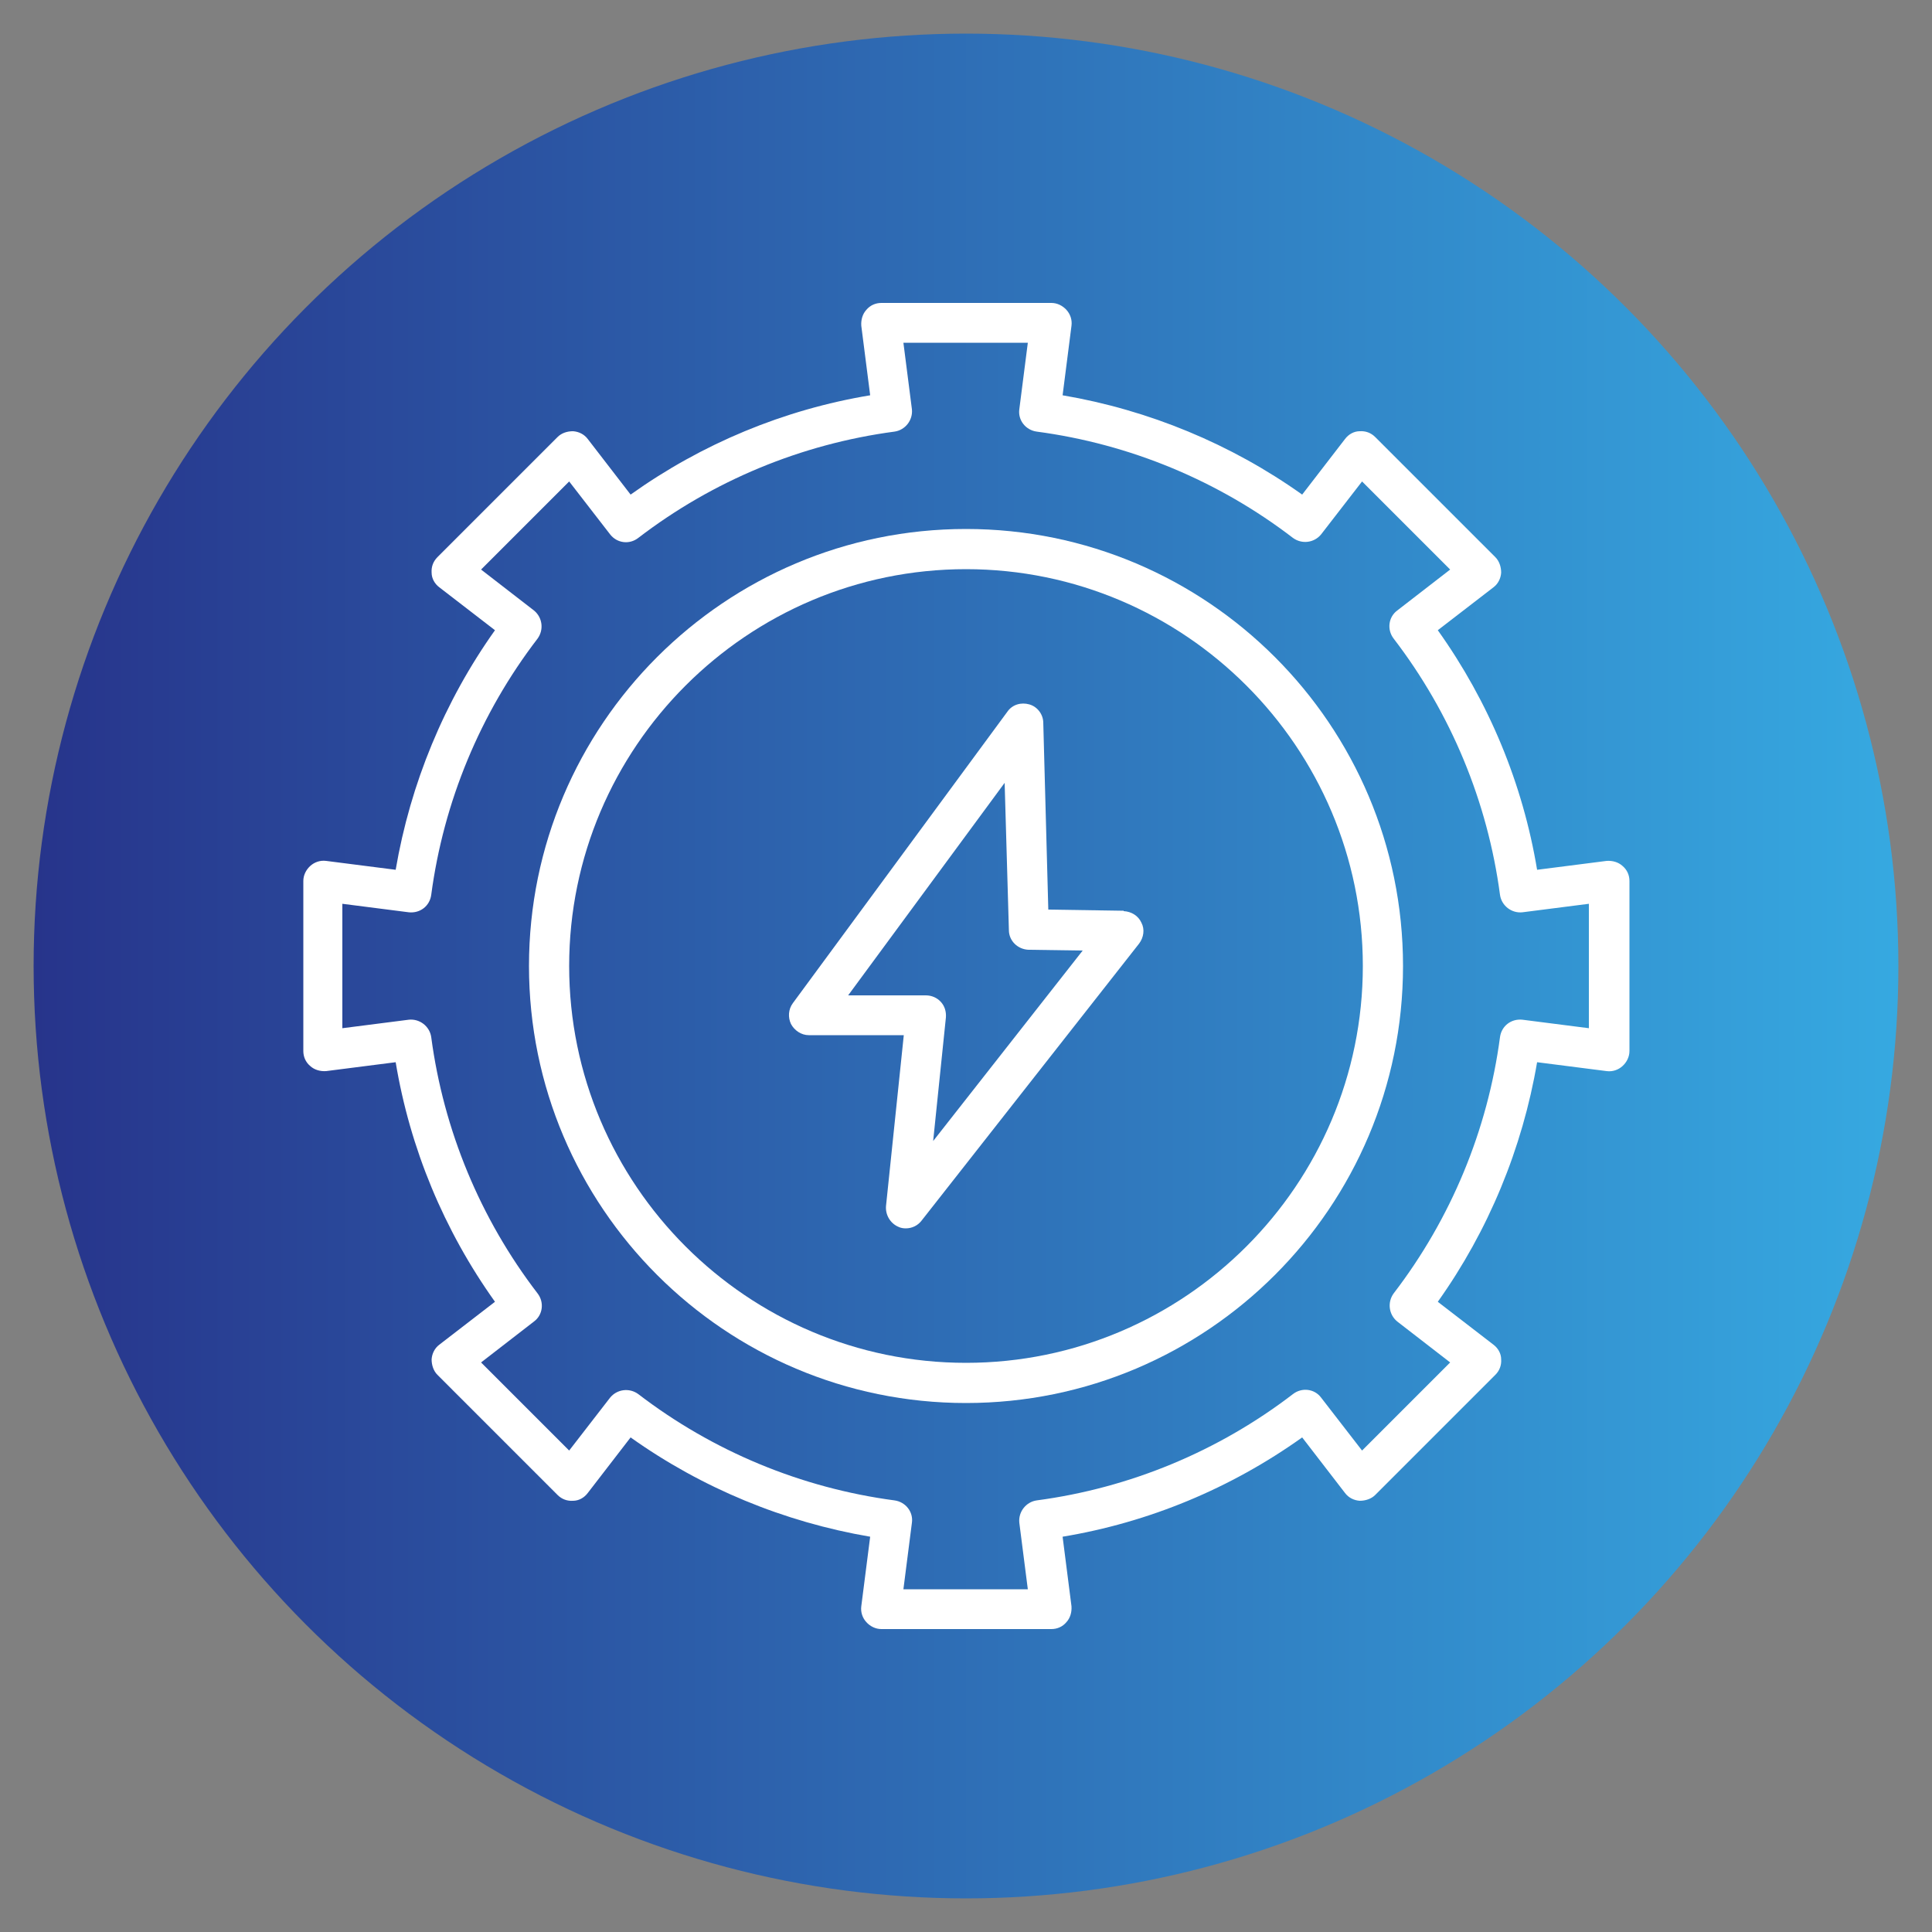
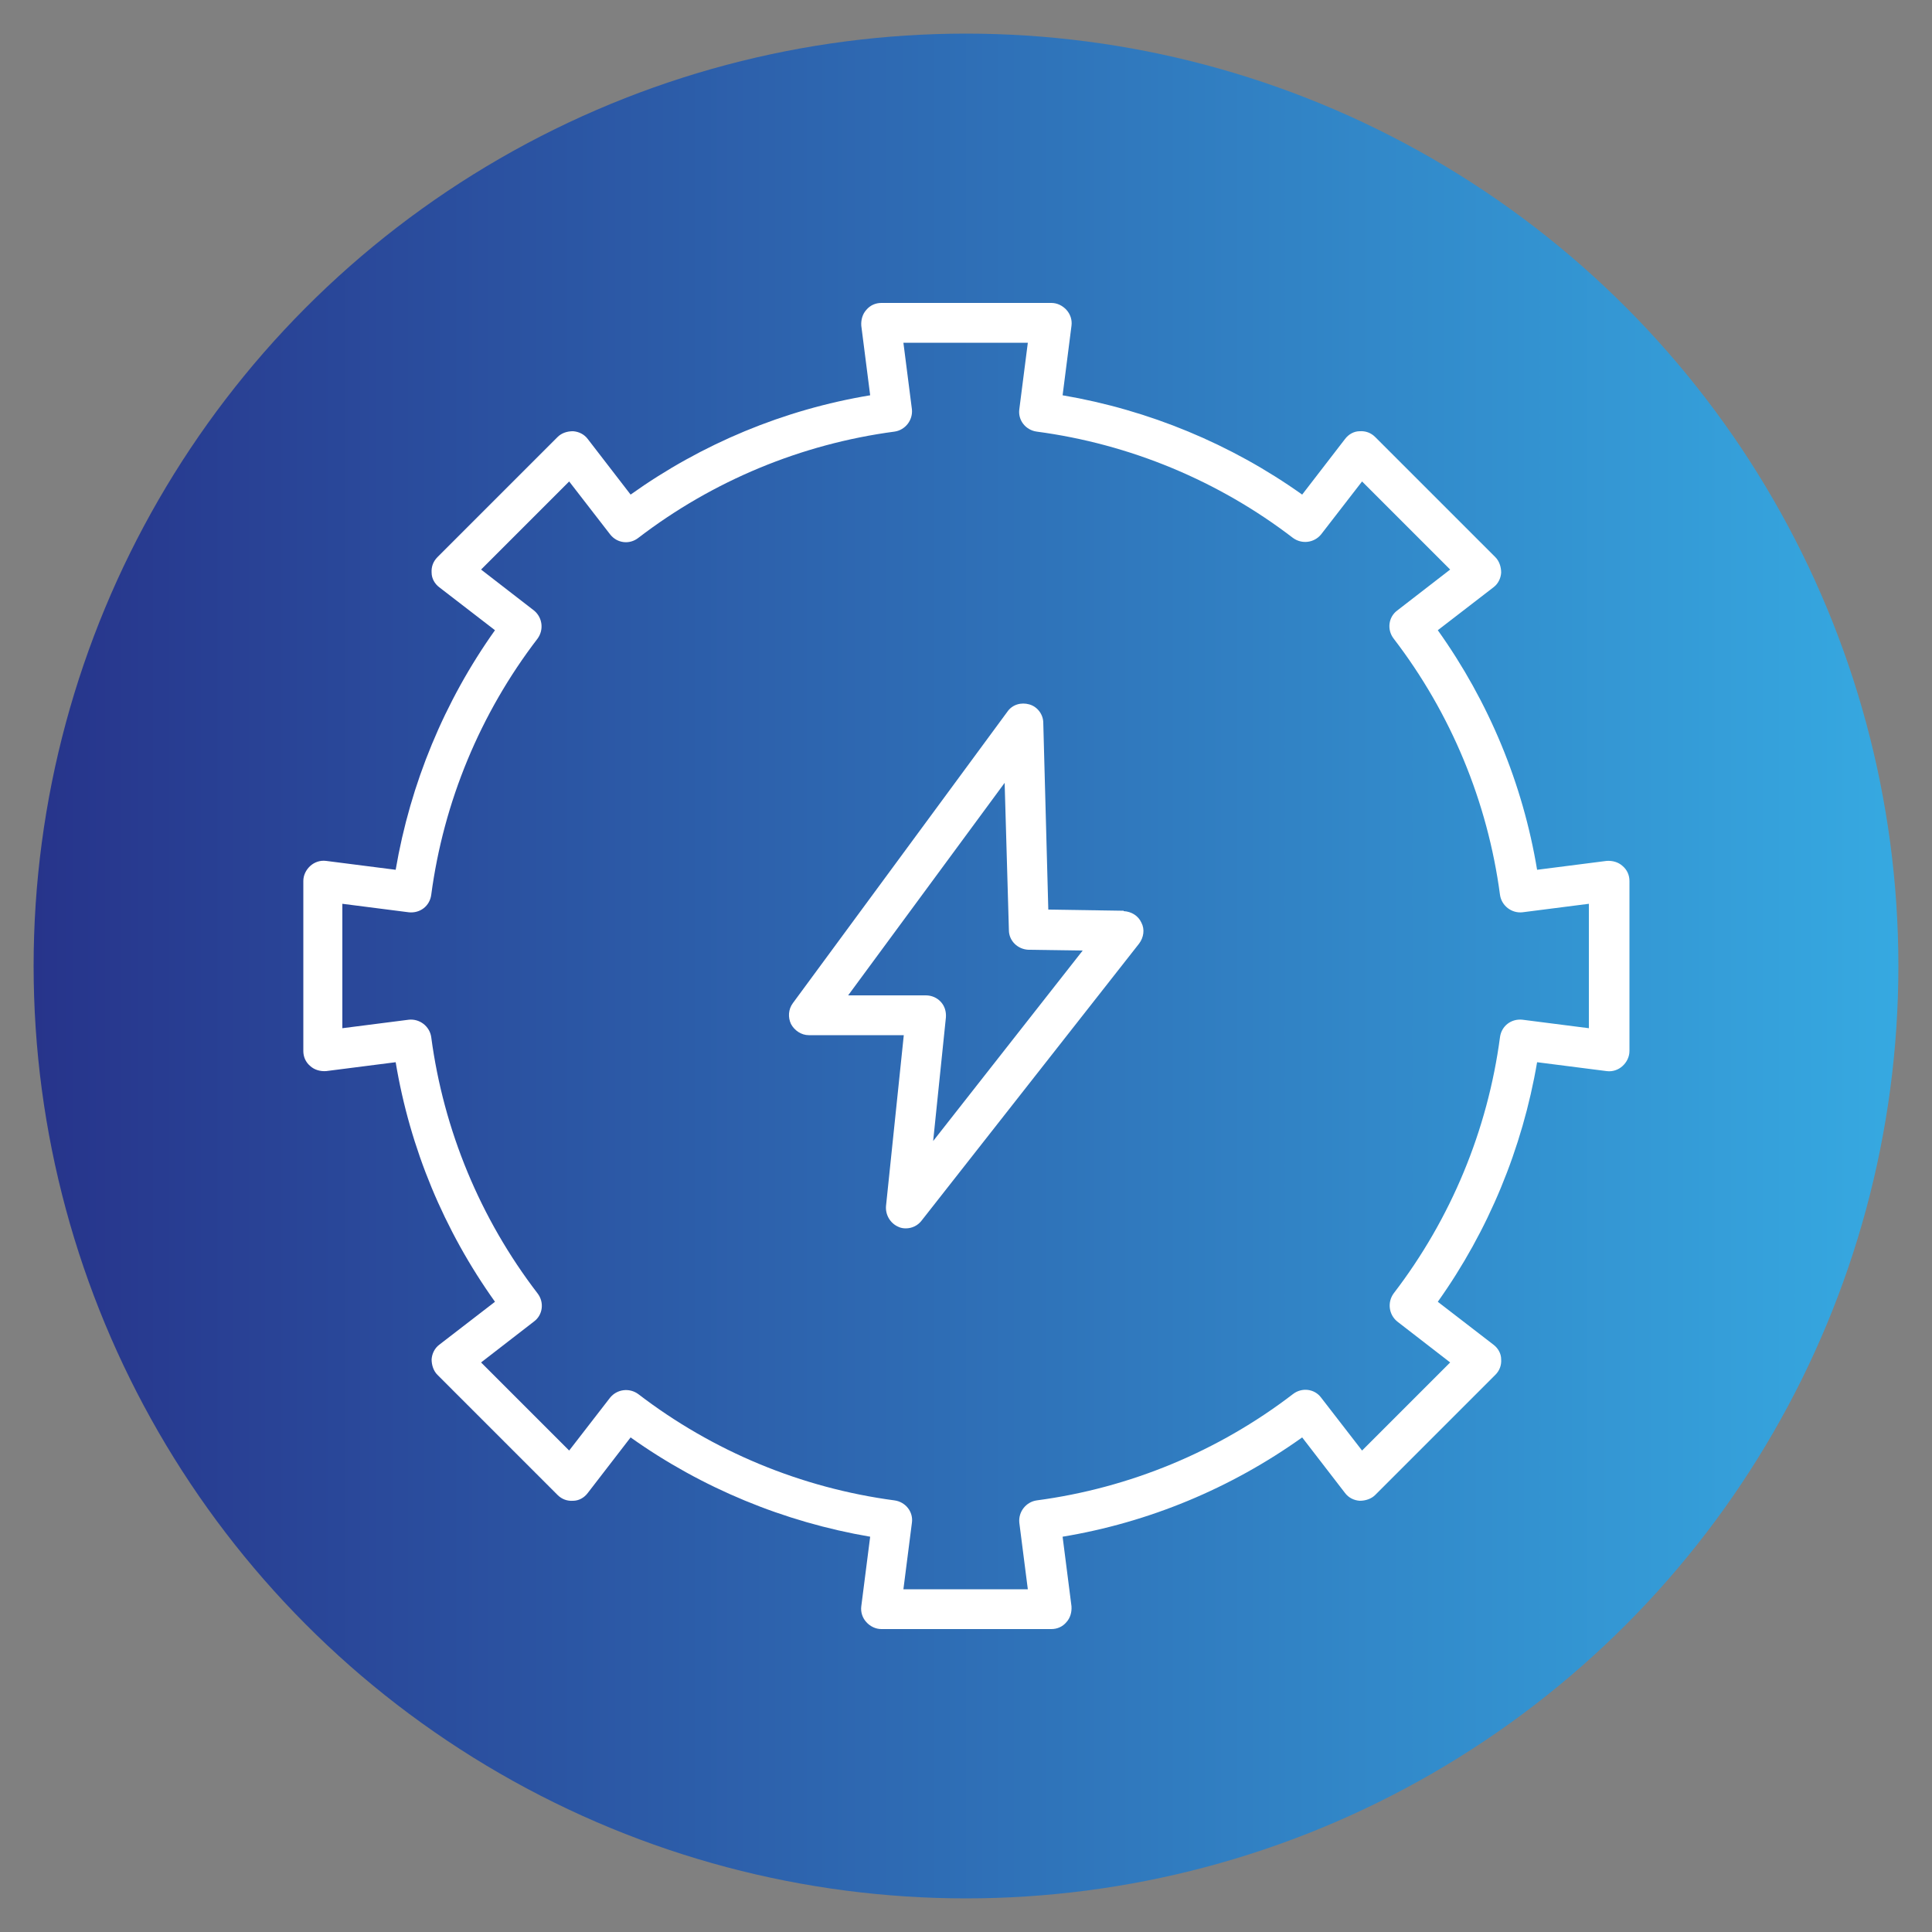
<svg xmlns="http://www.w3.org/2000/svg" viewBox="0 0 500 500">
  <rect x="0" y="0" width="500" height="500" fill="#808080" stroke="none" />
  <defs>
    <style>      .st0 {        fill: #fff;      }      .st1 {        fill: url(#Dégradé_sans_nom_3);      }      .st2 {        display: none;      }    </style>
    <linearGradient id="Dégradé_sans_nom_3" data-name="Dégradé sans nom 3" x1="8.7" y1="250" x2="491.3" y2="250" gradientUnits="userSpaceOnUse">
      <stop offset="0" stop-color="#27348b" />
      <stop offset="1" stop-color="#36a9e1" />
    </linearGradient>
  </defs>
  <g id="travaux" class="st2">
    <circle class="st1" cx="250" cy="250" r="241.3" />
    <path class="st0" d="M221.1,151.8c-43.7,0-79.1,35.4-79.1,79.1,0,43.7,35.4,79.1,79.1,79.1,43.7,0,79.1-35.4,79.1-79.1,0-43.7-35.4-79-79.1-79.1ZM221.1,300.7c-38.6,0-69.9-31.3-69.8-69.9,0-38.6,31.3-69.9,69.9-69.8,38.6,0,69.8,31.3,69.8,69.9,0,38.6-31.3,69.8-69.9,69.9h0ZM267.4,195.1c-2.7-2.7-6.3-4.2-10.1-4.2h0c-3.8,0-7.4,1.5-10.1,4.2l-41.2,41.2-10.9-10.9c-2.7-2.7-6.3-4.2-10.1-4.2h0c-7.9,0-14.3,6.4-14.3,14.3,0,3.8,1.5,7.4,4.2,10.1l21,21c5.6,5.5,14.6,5.5,20.2,0l51.3-51.3c5.6-5.6,5.6-14.6,0-20.2,0,0,0,0,0,0h0ZM260.8,208.8l-51.3,51.3c-2,2-5.2,2-7.2,0l-21-21c-2-2-2-5.2,0-7.2,1-.9,2.2-1.5,3.6-1.5h0c1.3,0,2.6.5,3.6,1.5l14.2,14.2c1.8,1.8,4.7,1.8,6.5,0h0s44.4-44.4,44.4-44.4c1-1,2.2-1.5,3.6-1.5h0c2.8,0,5.1,2.3,5.1,5.1,0,1.3-.5,2.6-1.5,3.6h0ZM271,374.6l-.4.6c-1.2,2.2-4,3-6.3,1.8s-3-4-1.8-6.3l.4-.6c1.2-2.2,4-3,6.3-1.8s3,4,1.8,6.3ZM361.9,217.1l-83.7,145c-1.3,2.2-4.1,3-6.3,1.7s-3-4.1-1.7-6.3h0l83.7-145c1.3-2.2,4.1-3,6.3-1.7s3,4.1,1.7,6.3h0ZM419.6,145.6c-1.5-2-4.4-2.4-6.4-.9-.5.4-.9.8-1.2,1.4l-18.8,32.5h-14.3l-7.2-12.4,18.8-32.5c1.3-2.2.5-5-1.7-6.3-.5-.3-1.1-.5-1.7-.6-19.1-2.2-37.7,7.1-47.5,23.7-8.7,14.9-8.7,33.3,0,48.1l-4.7,8.2-11.4-2.9c-2.4-9.3-6.1-18.2-11-26.5l11.4-19.1c1-1.6.9-3.6-.3-5.1-7.1-9.4-15.5-17.8-24.9-24.9-1.5-1.1-3.5-1.3-5.1-.3l-19.2,11.4c-8.3-4.9-17.2-8.6-26.5-11l-5.5-21.6c-.5-1.8-2-3.2-3.9-3.4-11.7-1.6-23.5-1.6-35.2,0-1.9.3-3.4,1.6-3.9,3.4l-5.4,21.6c-9.3,2.4-18.2,6.1-26.5,11l-19.1-11.4c-1.6-1-3.7-.9-5.1.3-9.4,7.1-17.8,15.5-24.9,24.9-1.1,1.5-1.2,3.5-.3,5.1l11.4,19.1c-4.9,8.3-8.5,17.2-11,26.5l-21.6,5.5c-1.8.5-3.2,2-3.4,3.9-1.6,11.7-1.6,23.5,0,35.2.3,1.9,1.6,3.4,3.4,3.9l21.6,5.5c2.4,9.3,6.1,18.2,11,26.5l-11.4,19.2c-1,1.6-.9,3.7.3,5.1,7.1,9.4,15.5,17.8,24.9,24.9,1.5,1.1,3.5,1.2,5.1.3l19.1-11.4c8.3,4.8,17.2,8.5,26.5,11l5.4,21.6c.5,1.8,2,3.2,3.8,3.4,11.7,1.6,23.5,1.6,35.2,0,1.9-.3,3.4-1.6,3.8-3.4l5.5-21.6c6-1.6,11.9-3.7,17.5-6.3-6.7,11.6-13.4,23.3-20.1,34.9-6.6,11.5-2.7,26.1,8.8,32.7,3.6,2.1,7.7,3.2,11.9,3.2,2.1,0,4.2-.3,6.3-.8,6.2-1.6,11.4-5.6,14.6-11.1,31.4-54.4,62.8-108.8,94.2-163.2h.1c17.2,0,33.1-9.1,41.6-24.1,9.5-16.7,8.2-37.5-3.2-53h0ZM272,313c-8.9,5.5-18.6,9.6-28.9,12-1.7.4-3,1.7-3.4,3.4l-5.4,21.3c-8.8,1-17.7,1-26.6,0l-5.3-21.3c-.4-1.7-1.7-3-3.4-3.4-10.2-2.4-20-6.4-28.9-12-1.5-.9-3.3-.9-4.8,0l-18.8,11.2c-6.9-5.5-13.2-11.8-18.8-18.8l11.2-18.8c.9-1.5.9-3.3,0-4.8-5.5-8.9-9.6-18.6-12-28.9-.4-1.7-1.7-3-3.4-3.4l-21.2-5.4c-1-8.8-1-17.8,0-26.6l21.2-5.4c1.7-.4,3-1.7,3.4-3.4,2.4-10.2,6.4-20,12-28.9.9-1.5.9-3.3,0-4.8l-11.2-18.8c5.6-6.9,11.9-13.3,18.8-18.8l18.8,11.2c1.5.9,3.3.9,4.8,0,8.9-5.5,18.7-9.6,28.9-12,1.7-.4,3-1.7,3.4-3.4l5.3-21.2c8.8-1,17.7-1,26.6,0l5.4,21.2c.4,1.7,1.7,3,3.4,3.4,10.2,2.4,20,6.4,28.9,12,1.5.9,3.3.9,4.8,0l18.8-11.2c6.9,5.6,13.2,11.9,18.8,18.8l-11.2,18.8c-.9,1.5-.9,3.3,0,4.8,5.5,8.9,9.6,18.7,12,28.9.4,1.7,1.7,3,3.4,3.4l11.5,2.9c-12.3,21.3-24.6,42.6-36.9,63.9-6.4,11.1-12.8,22.2-19.2,33.3-.7,0-1.3.3-1.9.7ZM414.9,194c-7.3,12.9-21.3,20.4-36.1,19.4-1.7-.1-3.4.8-4.3,2.3-31.9,55.2-63.7,110.4-95.6,165.6-4.1,7.1-13.1,9.5-20.2,5.4-7.1-4.1-9.5-13.1-5.4-20.2,15.9-27.6,31.9-55.2,47.8-82.8,13.3-23,26.5-46,39.8-69,.1-.2.2-.4.3-.5,2.6-4.4,5.1-8.9,7.7-13.3.9-1.5.8-3.4-.1-4.8-8.3-12.2-8.8-28.2-1.2-40.9,6.5-11.2,18.2-18.4,31.1-19.3l-16.2,28.1c-.8,1.4-.8,3.2,0,4.6l9.8,17c.8,1.4,2.3,2.3,4,2.3h19.7c1.6,0,3.2-.9,4-2.3l16.2-28.1c5.6,11.7,5.2,25.3-1.2,36.6Z" />
  </g>
  <g id="maintenance" class="st2">
    <circle class="st1" cx="250" cy="250" r="241.3" />
    <g>
      <path class="st0" d="M394.7,180.4c10.5,21.7,15.9,45.5,15.8,69.6,0,88.6-71.7,160.5-160.3,160.5-39.1,0-76.9-14.2-106.2-40.1l12-12c2.2-2.2,2.2-5.7,0-7.8-.8-.8-1.8-1.3-2.8-1.5l-39.1-7.8c-3-.6-5.9,1.3-6.5,4.3-.1.7-.1,1.5,0,2.2l7.8,39.1c.6,3,3.5,4.9,6.5,4.3,1.1-.2,2-.7,2.8-1.5l11.5-11.4c70.8,62.9,179.2,56.6,242.1-14.2,27.9-31.4,43.3-72,43.3-114.1,0-25.7-5.7-51.2-16.9-74.4l-10,4.8ZM124.2,374.6l-4.1-20.8,20.8,4.2-16.7,16.7Z" />
      <path class="st0" d="M105.3,319.6c-10.5-21.7-15.9-45.5-15.8-69.6,0-88.6,71.8-160.5,160.5-160.5,39.1,0,76.8,14.2,106.1,40l-12.1,12.1c-2.2,2.2-2.2,5.7,0,7.8.8.8,1.8,1.3,2.8,1.5l39.1,7.8c3,.6,5.9-1.3,6.5-4.3.1-.7.1-1.5,0-2.2l-7.8-39.1c-.6-3-3.5-4.9-6.5-4.3-1.1.2-2,.7-2.8,1.5l-11.4,11.4c-70.9-62.9-179.3-56.5-242.2,14.4-27.9,31.4-43.3,71.9-43.3,113.9,0,25.7,5.7,51.2,16.9,74.4l10-4.8ZM375.8,125.4l4.1,20.8-20.8-4.2,16.7-16.6Z" />
      <path class="st0" d="M323.5,350.6h.8c14.6,0,26.4-11.8,26.4-26.4,0-7.5-3.2-14.7-8.9-19.7l-50-44.3c6.2-23.6-7.9-47.8-31.5-54-8.6-2.3-17.7-1.9-26.2,1.1-2.9,1-4.4,4.2-3.4,7.1.3.8.7,1.5,1.3,2.1l13,13-15.7,15.7-13-13c-2.2-2.2-5.7-2.2-7.8,0-.6.6-1,1.3-1.3,2.1-8.2,23,3.8,48.3,26.7,56.5,8.4,3,17.5,3.4,26.1,1.1l44.3,50c4.8,5.5,11.7,8.7,19,8.9ZM262,279.9c-.6,0-1.3.1-1.9.3-17.2,6.2-36.2-2.8-42.3-20-1.5-4.2-2.2-8.6-1.9-13.1l9.6,9.6c2.2,2.1,5.6,2.1,7.8,0l23.5-23.5c2.2-2.2,2.2-5.7,0-7.8l-9.6-9.6c18.3-1,33.9,12.9,34.9,31.1.3,4.4-.4,8.9-1.9,13.1-.8,2.1-.1,4.5,1.5,6l52.7,46.7c6.3,5.6,6.9,15.3,1.3,21.6-.2.2-.4.5-.6.7-3,3-7.1,4.6-11.3,4.5-4.2-.1-8.2-2-11-5.1l-46.7-52.7c-1.1-1.2-2.6-1.9-4.1-1.9Z" />
      <path class="st0" d="M328.2,277.7c15.5-43.4-7.1-91.1-50.5-106.5-43.4-15.5-91.1,7.1-106.5,50.5-15.5,43.4,7.1,91.1,50.5,106.5,18.1,6.5,37.9,6.5,56,0l-8-9c-38.3,11-78.3-11.2-89.3-49.5-11-38.3,11.2-78.3,49.5-89.3,38.3-11,78.3,11.2,89.3,49.5,3.7,13,3.7,26.8,0,39.8l9,8Z" />
      <path class="st0" d="M327.3,327.3c2.2-2.2,2.2-5.7,0-7.8-2.2-2.2-5.7-2.2-7.8,0-2.2,2.2-2.2,5.7,0,7.8,2.2,2.2,5.7,2.2,7.8,0h0Z" />
      <path class="st0" d="M355.5,277.7c9,0,16.3-7.3,16.3-16.3v-22.8c0-9-7.3-16.3-16.3-16.3-2.3,0-4.4-1.4-5.2-3.6-1.9-6-4.3-11.9-7.2-17.4-1-2.1-.6-4.6,1.1-6.3h.1c6.3-6.5,6.2-16.7,0-23l-16.1-16.1c-6.4-6.2-16.6-6.2-23,0-1.6,1.7-4.2,2.1-6.2,1.1-5.6-2.9-11.4-5.4-17.5-7.2-2.2-.8-3.7-2.8-3.6-5.1,0-9-7.3-16.3-16.3-16.3h-22.8c-9,0-16.3,7.4-16.3,16.4,0,0,0,0,0,0,0,2.2-1.3,4.2-3.4,4.9-6.1,1.9-12,4.3-17.7,7.3-2.1,1-4.6.6-6.3-1.1-6.4-6.2-16.6-6.2-23,0l-16.1,16.2c-6.3,6.3-6.3,16.5-.1,22.9h.1c1.7,1.8,2.1,4.3,1.1,6.4-2.9,5.6-5.4,11.4-7.3,17.5-.8,2.2-2.8,3.7-5.2,3.6-9,0-16.3,7.3-16.3,16.3v22.8c0,9,7.3,16.3,16.3,16.3,2.3,0,4.4,1.4,5.2,3.6,1.9,6,4.3,11.9,7.2,17.4,1,2.1.6,4.6-1.1,6.3h-.1c-6.3,6.5-6.2,16.7,0,23l16.1,16.1c6.4,6.2,16.6,6.2,23,0,1.6-1.7,4.2-2.1,6.2-1.1,5.6,2.9,11.4,5.4,17.5,7.2,2.2.8,3.7,2.8,3.6,5.1,0,9,7.3,16.3,16.3,16.3h22.8c9,0,16.3-7.3,16.3-16.3,0-2.3,1.4-4.4,3.6-5.2,4.1-1.3,8-2.9,11.9-4.6l-7.7-8.7c-2.5,1-5,1.9-7.5,2.7-6.8,2.2-11.5,8.5-11.4,15.7,0,2.9-2.3,5.2-5.2,5.2h-22.8c-2.9,0-5.2-2.3-5.2-5.2,0-7.2-4.6-13.6-11.4-15.7-5.4-1.7-10.6-3.9-15.6-6.5-2.3-1.2-4.9-1.9-7.5-1.9-4.4,0-8.6,1.8-11.7,4.9-2.1,2-5.3,2-7.4,0l-16.1-16.1c-2-2-2-5.3,0-7.4,0,0,0,0,.1-.1,5.1-5,6.3-12.8,2.9-19.1-2.6-5-4.8-10.2-6.5-15.6-2.2-6.8-8.6-11.5-15.7-11.4-2.9,0-5.2-2.3-5.2-5.2v-22.8c0-2.9,2.3-5.2,5.2-5.2,7.2,0,13.6-4.6,15.7-11.4,1.7-5.4,3.9-10.6,6.5-15.6,3.3-6.3,2.1-14.1-2.9-19.1h-.1c-2-2.2-2-5.4,0-7.5l16.1-16.1c2.1-2,5.3-2,7.4,0,5,5.1,12.9,6.4,19.2,3,5.1-2.7,10.4-4.9,15.8-6.5,6.8-2.2,11.3-8.5,11.2-15.6,0-2.9,2.3-5.2,5.2-5.2h22.8c2.9,0,5.2,2.3,5.2,5.2,0,7.2,4.6,13.6,11.4,15.7,5.4,1.7,10.6,3.9,15.6,6.5,6.4,3.3,14.2,2.1,19.2-3.1,2.1-2,5.3-2,7.4,0l16.1,16.1c2,2,2,5.3,0,7.4,0,0,0,0-.1.1-5.1,5-6.3,12.8-2.9,19.1,2.6,5,4.8,10.2,6.5,15.6,2.2,6.8,8.6,11.5,15.7,11.4,2.9,0,5.2,2.3,5.2,5.2v22.8c0,2.9-2.4,5.2-5.3,5.2,0,0,0,0-.1,0-7,0-13.3,4.5-15.4,11.2-.8,2.6-1.7,5.2-2.8,7.7l8.6,7.7c1.8-3.9,3.4-8,4.7-12.1.8-2.1,2.8-3.5,5.1-3.4Z" />
    </g>
  </g>
  <g id="depannage" class="st2">
    <circle class="st1" cx="250" cy="250" r="241.3" />
    <path class="st0" d="M139.3,224.7l16.8,5.5c1.2.4,1.9,1.1,2.3,2.2.8,2.3,1.8,4.6,2.9,7.1.5,1.1.5,2.1,0,3.2l-8,15.7c-2.8,5.5-1.8,11.8,2.5,16.2l18.1,18.1c4.3,4.3,10.7,5.3,16.2,2.6l15.7-8c1.1-.6,2.1-.6,3.3,0,2.4,1.1,4.8,2.1,7.1,2.9,1.2.4,1.9,1.2,2.3,2.3l5.4,16.8c1.9,5.8,7.2,9.6,13.2,9.6h25.6c6.1,0,11.3-3.8,13.2-9.6l5.5-16.8c.4-1.2,1.1-1.9,2.2-2.3,2.2-.8,4.6-1.8,7.1-3,1.1-.5,2.1-.5,3.2,0l15.8,8c5.4,2.7,11.9,1.7,16.1-2.6l18.1-18.1c4.3-4.3,5.4-10.7,2.6-16.1l-8-15.8c-.6-1.1-.6-2.1,0-3.2,1-2.2,2-4.6,3-7.1.4-1.1,1.1-1.8,2.3-2.2l16.8-5.5c5.8-1.9,9.6-7.2,9.6-13.2v-25.6c0-6.1-3.9-11.4-9.6-13.2l-16.8-5.5c-1.1-.4-1.9-1.1-2.3-2.2-1-2.6-1.9-4.9-2.9-7.1-.5-1.1-.5-2.2,0-3.3l8-15.8c2.8-5.5,1.8-11.8-2.6-16.1l-18.1-18.1c-4.3-4.3-10.8-5.3-16.2-2.6l-15.7,8c-1.1.6-2.1.6-3.3,0-2.5-1.1-4.8-2.1-7.1-2.9-1.2-.4-1.9-1.2-2.2-2.3l-5.5-16.8c-1.9-5.8-7.1-9.6-13.2-9.6h-25.6c-6.1,0-11.4,3.9-13.2,9.6l-5.4,16.8c-.4,1.2-1.1,1.9-2.2,2.3-2.3.8-4.7,1.8-7.1,2.9-1.1.5-2.2.5-3.3,0l-15.7-8c-5.5-2.8-11.8-1.8-16.2,2.5l-18.1,18.1c-4.3,4.4-5.3,10.7-2.5,16.1l8,15.8c.6,1.1.6,2.1,0,3.2-1.1,2.5-2.1,4.8-2.9,7.1-.4,1.2-1.2,1.9-2.3,2.2l-16.8,5.5c-5.8,1.9-9.6,7.2-9.6,13.2v25.6c0,6.1,3.9,11.4,9.6,13.2h0ZM139.9,185.9c0-1.7,1-3,2.6-3.5l16.8-5.5c4.1-1.3,7.3-4.3,8.8-8.4.7-2,1.6-4.1,2.6-6.3,1.8-4,1.8-8.3-.2-12.2l-8-15.8c-.8-1.5-.5-3.1.7-4.3l18.1-18.1c1.2-1.2,2.8-1.4,4.3-.7l15.7,8c3.9,2,8.2,2,12.2.2,2.2-1,4.3-1.9,6.4-2.6,4.1-1.5,7.1-4.6,8.4-8.8l5.4-16.8c.5-1.6,1.9-2.5,3.5-2.5h25.6c1.7,0,3,1,3.5,2.6l5.5,16.8c1.3,4.1,4.3,7.2,8.4,8.8,0,0,0,0,0,0,2,.7,4.1,1.6,6.3,2.6,3.9,1.8,8.3,1.8,12.2-.2l15.8-8c1.5-.8,3.1-.5,4.3.7l18.1,18.1c1.2,1.2,1.4,2.8.7,4.3l-8,15.7c-2,3.9-2.1,8.2-.2,12.2.9,2,1.8,4.1,2.6,6.3,1.5,4.1,4.6,7.1,8.8,8.4l16.8,5.5c1.6.5,2.5,1.9,2.5,3.5v25.6c0,1.7-1,3-2.6,3.5l-16.8,5.5c-4.2,1.3-7.3,4.3-8.8,8.4-.9,2.3-1.7,4.4-2.7,6.4-1.8,4-1.7,8.3.3,12.1l8,15.7c.8,1.5.5,3.1-.7,4.3l-18.1,18.1c-1.2,1.2-2.8,1.4-4.3.7l-15.7-8c-3.9-2-8.2-2.1-12.1-.2-2.3,1.1-4.4,1.9-6.4,2.6-4.1,1.5-7.1,4.7-8.4,8.8l-5.5,16.8c-.5,1.6-1.8,2.5-3.5,2.5h-25.6c-1.7,0-3-1-3.5-2.6l-5.5-16.8c-1.3-4.1-4.3-7.2-8.4-8.8-2-.7-4.2-1.6-6.3-2.6-1.9-.9-3.9-1.3-5.9-1.3s-4.3.5-6.3,1.6l-15.7,8c-1.5.8-3.1.5-4.3-.7l-18.1-18.1c-1.2-1.2-1.4-2.8-.7-4.3l8-15.7c2-3.9,2.1-8.2.2-12.1-1-2.2-1.9-4.3-2.6-6.4-1.5-4.1-4.6-7.1-8.8-8.4l-16.8-5.5c-1.6-.5-2.5-1.9-2.5-3.5v-25.7h0ZM178.8,198.7c0-39.3,31.9-71.2,71.2-71.2s66.4,26.9,70.7,62.6c.3,2.8-1.7,5.3-4.5,5.7-2.8.3-5.3-1.7-5.7-4.5-3.7-30.6-29.7-53.6-60.5-53.6s-61,27.4-61,61,27.4,61,61,61,56.9-23,60.5-53.6c.3-2.8,2.9-4.8,5.7-4.5,2.8.3,4.8,2.9,4.5,5.7-4.3,35.7-34.7,62.6-70.7,62.6s-71.2-31.9-71.2-71.2ZM398.9,384.9c-8.7,12.8-23.1,20.4-38.5,20.4s-31.1-8.3-39.5-22h-107.9c-2.8,0-5.1-2.3-5.1-5.1s2.3-5.1,5.1-5.1h110.9c1.9,0,3.6,1,4.5,2.7,6.3,11.9,18.6,19.3,32.1,19.3s20.9-4.8,27.8-12.9h-26.1c-3,0-5.7-1.6-7.2-4.2l-8.7-15.1c-1.5-2.6-1.5-5.7,0-8.3l8.8-15.2c1.5-2.6,4.2-4.1,7.2-4.1h26.1c-6.9-8.2-17-12.9-27.8-12.9s-25.8,7.4-32.1,19.3c-.9,1.7-2.6,2.7-4.5,2.7h-147.7c-1.9,0-3.6-1-4.5-2.7-6.4-11.9-18.7-19.3-32.1-19.3s-20.9,4.8-27.8,12.9h26.1c3,0,5.7,1.5,7.2,4.1l8.7,15.2c1.5,2.6,1.5,5.7,0,8.3l-8.7,15.1c-1.5,2.6-4.2,4.2-7.2,4.2h-26.1c6.9,8.2,17,12.9,27.8,12.9s25.8-7.4,32.1-19.3c.9-1.7,2.6-2.7,4.5-2.7h20.8c2.8,0,5.1,2.3,5.1,5.1s-2.3,5.1-5.1,5.1h-17.9c-8.5,13.6-23.4,22-39.6,22s-29.8-7.6-38.5-20.4c-1.7-2.6-1.9-5.8-.5-8.5,1.4-2.8,4.3-4.5,7.4-4.5h28.8l7.6-13.2-7.6-13.2h-28.8c-3.1,0-5.9-1.7-7.4-4.5-1.4-2.7-1.3-5.9.5-8.5,8.7-12.8,23.1-20.4,38.5-20.4s31.1,8.3,39.6,22h141.8c8.5-13.6,23.3-22,39.5-22s29.8,7.6,38.5,20.4c1.7,2.6,1.9,5.8.5,8.6-1.4,2.7-4.2,4.4-7.3,4.4h-28.8l-7.6,13.2,7.6,13.2h28.8c3.1,0,5.9,1.7,7.3,4.4,1.5,2.7,1.3,5.9-.5,8.5h0ZM261.2,151.7c-2.8-3-6.9-4.7-11.2-4.7s-8.3,1.7-11.2,4.7c-2.9,3.1-4.4,7-4.1,11.3l2.3,42.1c.4,7,5.8,12.1,13,12.1s12.6-5.1,13-12.1l2.3-42.1c.2-4.3-1.2-8.2-4.1-11.3h0ZM255.1,162.4l-2.3,42.1c-.1,2.1-1.8,2.4-2.8,2.4s-2.7-.3-2.8-2.4l-2.3-42.1h0c0-1.5.3-2.6,1.3-3.7.9-1,2.3-1.5,3.8-1.5s2.8.6,3.8,1.5c1,1.1,1.4,2.2,1.3,3.7h0ZM250,220.3c-8.3,0-15,6.7-15,15s6.7,15,15,15,15-6.7,15-15-6.7-15-15-15ZM250,240.1c-2.7,0-4.8-2.2-4.8-4.8s2.2-4.8,4.8-4.8,4.8,2.2,4.8,4.8-2.2,4.8-4.8,4.8Z" />
  </g>
  <g id="exploitation" class="st2">
    <circle class="st1" cx="250" cy="250" r="241.3" />
    <path class="st0" d="M370.1,129.9c-32.1-32.1-74.7-49.8-120.1-49.8s-88,17.7-120.1,49.8c-32.1,32.1-49.8,74.7-49.8,120.1s6,52.4,18,76.1c11.4,22.6,28,42.8,48.1,58.4,1,.8,2.2,1.1,3.3,1.1s3.3-.7,4.3-2.1c1.9-2.4,1.4-5.8-1-7.7-37.8-29.2-60.1-72.8-61.7-120.3h139c2.4,8.7,10.4,15.1,19.8,15.1s17.4-6.4,19.8-15.1h139c-1.6,46.1-22.8,88.8-58.8,118-2.4,1.9-2.7,5.4-.8,7.7,1.9,2.4,5.4,2.7,7.7.8,40-32.4,63-80.6,63-132s-17.7-88-49.8-120.1h0ZM408.8,244.5h-57.9c-.8-14.4-4.6-28-10.8-40.2l50.1-28.9c11.1,20.8,17.7,44.2,18.6,69.2h0ZM384.8,165.9l-50.1,28.9c-7.7-11.7-17.7-21.8-29.4-29.4l28.9-50.1c20.5,12.8,37.8,30.2,50.6,50.6ZM204.3,159.9l-28.9-50.1c20.8-11.1,44.2-17.7,69.2-18.6v57.9c-14.4.8-28,4.6-40.2,10.8ZM255.5,91.2c24.9.8,48.4,7.5,69.2,18.6l-28.9,50.1c-12.2-6.2-25.8-10-40.2-10.8v-57.9ZM165.9,115.2l28.9,50.1c-11.7,7.7-21.8,17.7-29.4,29.4l-50.1-28.9c12.8-20.5,30.2-37.8,50.6-50.6ZM159.9,204.3c-6.2,12.2-10,25.8-10.8,40.2h-57.9c.8-24.9,7.5-48.4,18.6-69.2l50.1,28.9ZM230.2,244.5h-70.1c2.8-47.1,42.1-84.6,89.9-84.6s87.1,37.5,89.9,84.6h-70.1c-.5-1.6-1.1-3.2-1.9-4.7l22.5-22.5c2.1-2.1,2.1-5.6,0-7.7-2.1-2.1-5.6-2.1-7.7,0l-22.5,22.5c-3-1.7-6.5-2.7-10.1-2.7-9.4,0-17.4,6.4-19.8,15.1h0ZM250,259.6c-5.3,0-9.6-4.3-9.6-9.6s4.3-9.6,9.6-9.6,9.6,4.3,9.6,9.6-4.3,9.6-9.6,9.6ZM239.5,330.9h-24.4c-3,0-5.5,2.5-5.5,5.5v78c0,3,2.5,5.5,5.5,5.5h24.4c3,0,5.5-2.5,5.5-5.5v-78c0-3-2.5-5.5-5.5-5.5ZM234,408.9h-13.5v-67.1h13.5v67.1ZM284.9,341.1h-24.4c-3,0-5.5,2.5-5.5,5.5v67.8c0,3,2.5,5.5,5.5,5.5h24.4c3,0,5.5-2.5,5.5-5.5v-67.8c0-3-2.5-5.5-5.5-5.5ZM279.4,408.9h-13.5v-56.9h13.5v56.9ZM330.3,298.8h-24.4c-3,0-5.5,2.5-5.5,5.5v110.1c0,3,2.5,5.5,5.5,5.5h24.4c3,0,5.5-2.5,5.5-5.5v-110.1c0-3-2.5-5.5-5.5-5.5ZM324.8,408.9h-13.5v-99.1h13.5v99.1ZM194.1,361.2h-24.4c-3,0-5.5,2.5-5.5,5.5v47.8c0,3,2.5,5.5,5.5,5.5h24.4c3,0,5.5-2.5,5.5-5.5v-47.8c0-3-2.5-5.5-5.5-5.5ZM188.7,408.9h-13.5v-36.8h13.5v36.8ZM271,306l32.5-32.7c-2.9,0-5.4-2.1-5.7-5-.3-3,2-5.7,5-5.9l14.8-1.3c1.6-.1,3.3.5,4.4,1.6,1.1,1.2,1.7,2.8,1.5,4.4l-1.6,14.7c-.3,2.8-2.7,4.9-5.4,4.9s-.4,0-.6,0c-2.8-.3-4.8-2.7-4.9-5.4l-34.5,34.8c-1.5,1.5-3.6,2-5.6,1.4l-42.5-13.8-43.1,33.6c-1,.8-2.2,1.2-3.4,1.2s-3.2-.7-4.3-2.1c-1.9-2.4-1.4-5.8,1-7.7l45.4-35.3c1.4-1.1,3.3-1.4,5.1-.9l42,13.6Z" />
  </g>
  <g id="securité" class="st2">
    <circle class="st1" cx="250" cy="250" r="241.3" />
    <g>
      <path class="st0" d="M252.1,424.3h-4.1c-3.9,0-7.6-.7-11.3-2-39.7-14.9-71.6-38.9-94.9-71.6-18.2-25.6-30.9-56.3-37.6-91.1-11.1-57.4-2.1-107.2-1.7-109.2,2-10.7,9.2-19.6,19.2-23.8l115.9-48.4c3.9-1.6,8.1-2.5,12.4-2.5s8.4.8,12.4,2.5l115.9,48.4c10,4.2,17.2,13.1,19.2,23.8.4,2.1,9.3,51.9-1.7,109.2-6.7,34.8-19.4,65.4-37.6,91.1-23.2,32.6-55.1,56.7-94.9,71.6-3.6,1.4-7.4,2-11.3,2h0ZM250,87.7c-2.7,0-5.3.5-7.8,1.6l-115.9,48.4c-6.3,2.6-10.8,8.2-12,14.9-.4,2-8.9,49.6,1.7,104.8,6.4,33.1,18.4,62.2,35.6,86.4,21.8,30.7,51.9,53.3,89.3,67.3,2.3.8,4.6,1.3,7.1,1.3h4.1c2.4,0,4.8-.4,7.1-1.3,37.4-14,67.5-36.7,89.3-67.3,17.2-24.2,29.2-53.3,35.6-86.4,10.6-55.2,2.1-102.8,1.7-104.8-1.2-6.7-5.7-12.3-12-14.9l-115.9-48.4c-2.5-1-5.1-1.6-7.8-1.6h0Z" />
      <path class="st0" d="M252.1,398.2h-4.1c-.7,0-1.4-.1-2.1-.4-34.7-13-62.6-33.9-82.7-62.3-16.1-22.6-27.2-49.8-33.2-80.9-5.3-27.5-5.5-53-4.7-69.6.8-18,2.9-29.4,3-29.9.4-2,1.7-3.7,3.6-4.4l115.9-48.4c1.5-.6,3.1-.6,4.6,0l115.9,48.4c1.9.8,3.2,2.4,3.6,4.4,0,.5,2.2,11.9,3,29.9.8,16.6.6,42.1-4.7,69.6-6,31.1-17.2,58.3-33.2,80.9-20.1,28.3-48,49.3-82.7,62.3-.7.3-1.4.4-2.1.4ZM249,386.2h1.9c58.4-22.2,94.6-67.2,107.4-133.8,8.2-42.7,3.8-81,2.2-91.9l-110.5-46.2-110.5,46.2c-.7,4.5-1.8,13.6-2.4,25.5-.7,15.9-.5,40.5,4.6,66.8,12.9,66.4,49,111.3,107.3,133.5h0Z" />
      <path class="st0" d="M278.8,324.1h-57.7c-15.5,0-28.1-12.6-28.1-28.1v-46.9c0-15.5,12.6-28.1,28.1-28.1h57.7c15.5,0,28.1,12.6,28.1,28.1v46.9c0,15.5-12.6,28.1-28.1,28.1ZM221.2,233c-8.9,0-16.1,7.2-16.1,16.1v46.9c0,8.9,7.2,16.1,16.1,16.1h57.7c8.9,0,16.1-7.2,16.1-16.1v-46.9c0-8.9-7.2-16.1-16.1-16.1h-57.7ZM250,279.7c-9.1,0-16.6-7.4-16.6-16.6s7.4-16.6,16.6-16.6,16.6,7.4,16.6,16.6-7.4,16.6-16.6,16.6ZM250,258.5c-2.5,0-4.6,2.1-4.6,4.6s2.1,4.6,4.6,4.6,4.6-2.1,4.6-4.6-2.1-4.6-4.6-4.6Z" />
      <path class="st0" d="M287.3,233c-3.3,0-6-2.7-6-6v-18.3c0-17.3-14-31.3-31.3-31.3s-31.3,14-31.3,31.3v18.3c0,3.3-2.7,6-6,6s-6-2.7-6-6v-18.3c0-11.6,4.5-22.4,12.7-30.6,8.2-8.2,19-12.7,30.6-12.7s22.4,4.5,30.6,12.7c8.2,8.2,12.7,19,12.7,30.6v18.3c0,3.3-2.7,6-6,6Z" />
      <path class="st0" d="M250,297.6c-3.3,0-6-2.7-6-6v-17.9c0-3.3,2.7-6,6-6s6,2.7,6,6v17.9c0,3.3-2.7,6-6,6Z" />
    </g>
  </g>
  <g id="experience" class="st2">
    <circle class="st1" cx="250" cy="250" r="241.3" />
    <path class="st0" d="M130.9,142.3l10.9,22.5,24.7,3.4c4.9.7,6.6,6.7,3.3,9.9l-18,17.3,4.5,24.5c.9,4.8-4.2,8.5-8.5,6.1l-22-11.8-22,11.8c-4.2,2.3-9.6-1.2-8.4-6.5l4.4-24.3-18-17.3c-3.5-3.4-1.6-9.4,3.4-10l24.6-3.4,10.9-22.5c2-4.3,8.3-4.2,10.4.1h0ZM132.7,172.6l-6.9-14.5-7,14.5c-.8,1.7-2.5,3-4.5,3.3l-15.9,2.1,11.6,11.1c1.3,1.3,2,3.2,1.7,5.2l-2.8,15.8,14-7.5c1.7-.9,3.8-1,5.6,0l14.1,7.6-2.8-15.5c-.4-1.9,0-4,1.6-5.6l11.6-11.1-15.7-2.1c-1.9-.2-3.7-1.5-4.6-3.3h0ZM255.2,89.3l10.9,22.5,24.8,3.4c4.9.7,6.6,6.7,3.3,10l-18,17.3,4.5,24.5c.9,4.8-4.2,8.5-8.5,6.1l-22.1-11.8-22,11.8c-4.2,2.3-9.6-1.2-8.4-6.5l4.4-24.3-18.1-17.3c-3.5-3.4-1.6-9.4,3.4-10l24.6-3.4,10.9-22.4c2.2-4.5,8.4-4.4,10.5,0h0ZM257,119.7l-7-14.5-6.9,14.5c-.8,1.7-2.5,3-4.5,3.3l-15.9,2.1,11.6,11.1c1.4,1.3,2,3.2,1.7,5.2l-2.8,15.8,14.1-7.5c1.7-.9,3.7-1,5.6,0l14.1,7.6-2.8-15.5c-.4-1.9,0-4,1.6-5.6l11.6-11.1-15.7-2.2c-2-.1-3.7-1.4-4.6-3.2ZM379.5,142.3l10.9,22.5,24.7,3.4c4.9.7,6.7,6.7,3.3,9.9l-18,17.3,4.5,24.5c.9,4.8-4.2,8.5-8.5,6.1l-22-11.8-22,11.8c-4.2,2.3-9.6-1.2-8.5-6.5l4.4-24.3-18-17.3c-3.5-3.4-1.6-9.4,3.4-10l24.6-3.4,10.9-22.5c2.1-4.3,8.4-4.2,10.4.1h0ZM381.2,172.6l-6.9-14.5-7,14.5c-.8,1.7-2.4,3-4.5,3.3l-15.9,2.1,11.5,11.1c1.3,1.3,2,3.2,1.7,5.2l-2.8,15.8,14.1-7.5c1.7-.9,3.8-1,5.6,0l14.2,7.6-2.8-15.5c-.4-1.9,0-4,1.6-5.6l11.5-11.1-15.7-2.1c-1.9-.2-3.7-1.5-4.6-3.3h0ZM222.9,291.4c-1.6-2.8-.7-6.4,2.1-8s6.4-.7,8,2.1l7.7,13.3,27.2-27.2c2.3-2.3,6-2.3,8.3,0s2.3,6,0,8.3l-32.7,32.7c-2.7,2.7-7.2,2.1-9.1-1.2l-11.5-19.9ZM250,229.7c31.8,0,57.6,25.8,57.6,57.6s-25.8,57.6-57.6,57.6-57.6-25.8-57.6-57.6,25.8-57.6,57.6-57.6h0ZM282.4,254.8c-17.9-17.9-47-17.9-64.9,0s-17.9,47,0,64.9c17.9,17.9,47,17.9,64.9,0,17.9-18,17.9-47,0-64.9h0ZM250,193.5c51.7,0,93.6,41.9,93.6,93.6s-6,37.8-16.3,52.8l28,48.4c2.7,4.5-1,9.6-5.8,8.9l-28.6-4.5-15.3,18.8c-2.7,3.5-7.7,2.9-9.7-.6l-19.6-33.9c-17.1,5-35.4,5-52.4,0l-19.6,33.9c-2,3.5-7,4.1-9.7.6l-15.3-18.8-28.6,4.5c-4.9.8-8.3-4.5-6-8.7l28.1-48.7c-25.4-37.2-20.7-87.2,11.2-119.1,16.9-16.9,40.3-27.4,66.2-27.4ZM319.6,349.9c-8.9,9.9-19.9,17.9-32.3,23.3l14.3,24.8,12.3-15c1.4-1.8,3.5-2.4,5.6-2l19.7,3.1-19.6-34.1ZM212.6,373.2c-12.3-5.4-23.3-13.4-32.2-23.2l-19.6,34,19.7-3.1c2-.4,4.2.4,5.6,2l12.3,15,14.3-24.8ZM308,229.3c-32-32-83.9-32-115.9,0-32,32-32,83.9,0,115.9,32.1,32,83.9,32,115.9,0s32-83.9,0-115.9h0Z" />
  </g>
  <g id="solutions" class="st2">
    <circle class="st1" cx="250" cy="250" r="241.3" />
    <path class="st0" d="M168.4,173.2c13.2,0,24-10.8,24-24s-10.8-24-24-24-24,10.8-24,24,10.8,24,24,24ZM168.4,134.8c7.9,0,14.4,6.5,14.4,14.4s-6.5,14.4-14.4,14.4-14.4-6.5-14.4-14.4,6.5-14.4,14.4-14.4ZM353.1,240.4h26.5c7.9,0,14.4-6.5,14.4-14.4s-6.5-14.4-14.4-14.4h-26.5c-5.9-16.8-22-28.8-40.7-28.8s-34.8,12-40.7,28.8H120.4c-7.9,0-14.4,6.5-14.4,14.4s6.5,14.4,14.4,14.4h151.3c5.4,15.3,19.3,26.7,35.9,28.5v19.5h-18.1l-4.7-4.9c-2.7-2.9-6.6-4.6-10.6-4.6-3.8,0-7.3,1.4-9.9,3.9-7.2-13.8-21.7-23.2-38.3-23.2s-34.8,12-40.7,28.8h-64.9c-7.9,0-14.4,6.5-14.4,14.4s6.5,14.4,14.4,14.4h64.9c5.9,16.8,22,28.8,40.7,28.8s38.6-15.1,42.4-35c7.5,10.3,17.5,25.1,20.3,31.8,1.4,3.2,3.2,16.4,3.2,16.5,4,20.1,21.8,34.8,42.4,34.8h13.8c20.5,0,38.3-14.6,42.4-34.7l3.4-17.1c0-.3,0-.6,0-.9v-38.1c0-7.9-6-14.3-13.7-14.7-2.1,0-4.2.2-6,1-1.7-5.9-6.8-10.3-13.2-10.6-2.1,0-4.2.2-6,1-1.7-5.9-6.8-10.3-13.2-10.6-1.9,0-3.8.2-5.5.8v-8.1c7.8-5.2,13.6-12.8,16.7-21.5h0ZM379.6,221.2c2.6,0,4.8,2.2,4.8,4.8s-2.2,4.8-4.8,4.8h-24.3c.2-1.6.3-3.2.3-4.8s0-3.2-.3-4.8h24.3ZM120.4,230.8c-2.6,0-4.8-2.2-4.8-4.8s2.2-4.8,4.8-4.8h149.1c-.2,1.6-.3,3.2-.3,4.8s0,3.2.3,4.8H120.4ZM278.8,226c0-18.5,15.1-33.6,33.6-33.6s33.6,15.1,33.6,33.6-3.5,17.3-9.6,23.5v-13.9c0-1.5-.2-2.9-.6-4.2.4-1.8.6-3.6.6-5.4,0-13.2-10.8-24-24-24s-24,10.8-24,24,8.3,21.3,19.2,23.5v9.7c-16.3-2.3-28.8-16.4-28.8-33.3ZM307.6,235.6v4c-5.6-2-9.6-7.3-9.6-13.6s6.5-14.4,14.4-14.4,12,4.3,13.8,10.2c-1.3-.4-2.7-.6-4.2-.6-8,0-14.4,6.5-14.4,14.4ZM307.6,298v9.5l-9-9.5h9ZM120.4,307.6c-2.6,0-4.8-2.2-4.8-4.8s2.2-4.8,4.8-4.8h62.7c-.2,1.6-.3,3.2-.3,4.8s0,3.2.3,4.8h-62.7ZM226,336.4c-18.5,0-33.6-15.1-33.6-33.6s15.1-33.6,33.6-33.6,33.6,15.1,33.6,33.6-15.1,33.6-33.6,33.6ZM341.2,278.8c2.7,0,4.8,2.1,4.8,4.8v28.8c0,2.7,2.1,4.8,4.8,4.8s4.8-2.1,4.8-4.8v-19.2c0-2.7,2.1-4.8,4.8-4.8s4.8,2.1,4.8,4.8v19.2c0,2.7,2.1,4.8,4.8,4.8s4.8-2.1,4.8-4.8v-9.6c0-2.7,2.1-4.8,4.8-4.8s4.8,2.1,4.8,4.8v37.9l-3.3,16.7c-3.1,15.7-17,27-32.9,27h-13.8c-15.9,0-29.8-11.3-32.9-26.9-.4-2.6-2-14-3.7-18.4-4.7-11.5-25.7-39.5-27.6-42.1-1.4-2.3-1.1-5.3.7-7.2.9-.9,2-1.4,3.3-1.4h0c1.4,0,2.7.6,3.7,1.6l24.3,25.6c.9,1,2.2,1.5,3.5,1.5h6.8c2.7,0,4.8-2.1,4.8-4.8v-76.8c0-2.7,2.1-4.8,4.8-4.8s4.8,2.1,4.8,4.8v76.8c0,2.7,2.1,4.8,4.8,4.8s4.8-2.1,4.8-4.8v-28.8c0-2.7,2.1-4.8,4.8-4.8h0ZM226,278.8c-13.2,0-24,10.8-24,24s10.8,24,24,24,24-10.8,24-24-10.8-24-24-24ZM226,317.2c-7.9,0-14.4-6.5-14.4-14.4s6.5-14.4,14.4-14.4,14.4,6.5,14.4,14.4-6.5,14.4-14.4,14.4ZM120.4,163.6h7.3c5.9,16.8,22,28.8,40.7,28.8s34.8-12,40.7-28.8h170.5c7.9,0,14.4-6.5,14.4-14.4s-6.5-14.4-14.4-14.4h-170.5c-5.9-16.8-22-28.8-40.7-28.8s-34.8,12-40.7,28.8h-7.3c-7.9,0-14.4,6.5-14.4,14.4s6.5,14.4,14.4,14.4ZM379.6,144.4c2.6,0,4.8,2.2,4.8,4.8s-2.2,4.8-4.8,4.8h-168.3c.2-1.6.3-3.2.3-4.8s0-3.2-.3-4.8h168.3ZM168.4,115.6c18.5,0,33.6,15.1,33.6,33.6s-15.1,33.6-33.6,33.6-33.6-15.1-33.6-33.6,15.1-33.6,33.6-33.6ZM120.4,144.4h5.1c-.2,1.6-.3,3.2-.3,4.8s0,3.2.3,4.8h-5.1c-2.6,0-4.8-2.2-4.8-4.8s2.2-4.8,4.8-4.8Z" />
  </g>
  <g id="intervention" class="st2">
    <circle class="st1" cx="250" cy="250" r="241.3" />
    <g>
      <path class="st0" d="M428.5,226.3l-17.3-5.6c-.4-.1-.6-.3-.7-.7-2.7-10.3-6.8-20.2-12.1-29.3-.2-.4-.2-.6,0-1l8.3-16.2c2.5-4.9,1.6-10.8-2.3-14.7l-16.4-16.4c-3.9-3.9-9.8-4.8-14.8-2.3l-16.2,8.3c-.4.2-.6.2-1,0-9.2-5.4-19.1-9.4-29.3-12.1-.3,0-.5-.2-.7-.7l-5.6-17.3c-1.7-5.2-6.6-8.8-12.1-8.8h-23.3c-5.5,0-10.4,3.5-12.1,8.8l-5.6,17.3c-.1.4-.3.6-.7.7,0,0,0,0,0,0-10.2,2.7-20.1,6.8-29.3,12.2-.3.2-.6.2-.9,0l-16.2-8.3c-4.9-2.5-10.9-1.6-14.8,2.3l-16.4,16.4c-3.9,3.9-4.8,9.8-2.3,14.8l8.3,16.2c.2.4.2.6,0,1-5.4,9.2-9.5,19.1-12.1,29.3-.1.4-.3.6-.6.7l-17.3,5.6c-5.2,1.7-8.8,6.6-8.8,12.1v5.8h-49.6c-3.2,0-5.8,2.6-5.8,5.8s2.6,5.8,5.8,5.8h49.6v5.8c0,5.5,3.5,10.4,8.8,12.1l17.3,5.6c.4.1.6.3.7.7,2.7,10.2,6.8,20.1,12.2,29.3.2.4.2.6,0,.9l-8.3,16.2c-2.5,4.9-1.6,10.9,2.3,14.8l16.4,16.4c3.9,3.9,9.8,4.8,14.8,2.3l16.2-8.3c.3-.2.5-.2.9,0,9.1,5.4,19,9.4,29.3,12.1.4.1.6.3.7.7l5.6,17.3c1.7,5.3,6.6,8.8,12.1,8.8h23.3c5.5,0,10.4-3.5,12.1-8.8l5.6-17.3c.1-.4.3-.6.7-.7,10.3-2.7,20.2-6.8,29.3-12.1.4-.2.7-.2,1,0l16.2,8.3c4.9,2.5,10.8,1.6,14.8-2.3l16.4-16.4c3.9-3.9,4.9-9.8,2.3-14.8l-8.2-16.2c-.2-.5-.2-.7,0-1,5.3-9.1,9.4-19,12.1-29.3.1-.4.3-.6.7-.7l17.3-5.6c5.3-1.7,8.8-6.6,8.8-12.1v-23.3c0-5.5-3.6-10.4-8.8-12.1h0ZM425.6,261.6c0,.5-.2.8-.7,1l-17.3,5.6c-4.2,1.4-7.2,4.6-8.4,8.8-2.4,9.3-6.1,18.1-10.9,26.4-2.2,3.8-2.3,8.2-.3,12.2l8.3,16.2c.2.4.1.8-.2,1.2l-16.4,16.4c-.3.3-.7.4-1.2.2l-16.2-8.2c-3.9-2-8.4-1.9-12.2.3-8.2,4.8-17.1,8.5-26.4,10.9-4.2,1.1-7.4,4.2-8.8,8.4l-5.6,17.3c-.2.5-.5.7-.9.7h-23.3c-.5,0-.8-.2-1-.7l-5.6-17.3c-1.4-4.2-4.6-7.2-8.9-8.4-9.3-2.4-18.1-6.1-26.4-10.9-2-1.2-4.2-1.8-6.4-1.8s-3.9.5-5.8,1.4l-16.2,8.3c-.4.2-.8.2-1.2-.2l-16.4-16.4c-.3-.3-.4-.7-.2-1.2l8.3-16.2c2-3.9,1.8-8.4-.4-12.1-4.8-8.3-8.5-17.2-10.9-26.4-1.1-4.3-4.1-7.5-8.4-8.9l-17.3-5.6c-.5-.1-.7-.5-.7-1v-23.3c0-.5.2-.8.7-1l17.3-5.6c4.2-1.4,7.2-4.6,8.3-8.9,2.4-9.2,6.1-18.1,10.9-26.3,2.3-3.8,2.4-8.3.4-12.2l-8.3-16.2c-.2-.4-.2-.8.2-1.2l16.4-16.4c.3-.3.7-.4,1.2-.2l16.2,8.2c4,2,8.4,1.9,12.2-.3,8.3-4.8,17.2-8.5,26.4-10.9,4.3-1.1,7.5-4.2,8.9-8.4l5.6-17.3c.2-.5.5-.7,1-.7h23.3c.5,0,.8.2,1,.7l5.6,17.3c1.4,4.2,4.6,7.3,8.8,8.4,9.2,2.4,18.1,6.1,26.4,10.9,3.8,2.3,8.3,2.4,12.2.4l16.2-8.3c.4-.2.8-.2,1.2.2l16.4,16.4c.3.3.4.7.2,1.2l-8.3,16.2c-2,3.9-1.9,8.3.4,12.2,4.8,8.2,8.5,17.1,10.9,26.3,1.1,4.3,4.1,7.5,8.4,8.9l17.3,5.6c.5.2.7.5.7,1v23.3h0ZM113.1,152.6c0-3.2,2.6-5.8,5.8-5.8h55.5c3.2,0,5.8,2.6,5.8,5.8s-2.6,5.8-5.8,5.8h-55.5c-3.2,0-5.8-2.6-5.8-5.8ZM62.7,201.3c0-3.2,2.6-5.8,5.8-5.8h55.5c3.2,0,5.8,2.6,5.8,5.8s-2.6,5.8-5.8,5.8h-55.5c-3.2,0-5.9-2.6-5.9-5.8ZM124,304.5h-55.5c-3.2,0-5.8-2.6-5.8-5.8s2.6-5.8,5.8-5.8h55.5c3.2,0,5.8,2.6,5.8,5.8s-2.6,5.8-5.8,5.8ZM180.3,347.3c0,3.2-2.6,5.8-5.8,5.8h-55.5c-3.2,0-5.8-2.6-5.8-5.8s2.6-5.8,5.8-5.8h55.5c3.2,0,5.8,2.6,5.8,5.8Z" />
      <path class="st0" d="M354.8,329.7h.6c11.5,0,20.9-9.4,20.9-20.9,0-6-2.6-11.7-7-15.6l-39.6-35.1c4.9-18.7-6.2-37.8-24.9-42.8-6.8-1.8-14.1-1.5-20.7.9-2.3.8-3.5,3.3-2.7,5.6.2.6.6,1.2,1,1.6l10.3,10.3-12.4,12.4-10.3-10.3c-1.7-1.7-4.5-1.7-6.2,0-.5.5-.8,1-1,1.6-6.5,18.2,3,38.2,21.2,44.7,6.7,2.4,13.9,2.7,20.7.9l35.1,39.6c3.8,4.3,9.2,6.9,15,7ZM306.1,273.7c-.5,0-1,0-1.5.2-13.6,4.9-28.6-2.2-33.5-15.8-1.2-3.3-1.7-6.8-1.5-10.4l7.6,7.6c1.7,1.6,4.5,1.6,6.2,0l18.6-18.6c1.7-1.7,1.7-4.5,0-6.2l-7.6-7.6c14.5-.8,26.8,10.2,27.7,24.7.2,3.5-.3,7-1.5,10.4-.6,1.7-.1,3.6,1.2,4.7l41.7,37c5,4.4,5.5,12.1,1,17.1-.2.2-.3.4-.5.5-2.3,2.4-5.6,3.7-8.9,3.5-3.3,0-6.5-1.6-8.7-4.1l-37-41.7c-.8-.9-2-1.5-3.3-1.5Z" />
      <path class="st0" d="M358.6,271.9c12.2-34.3-5.7-72.1-40-84.3-34.3-12.2-72.1,5.7-84.3,40-12.2,34.3,5.7,72.1,40,84.3,14.3,5.1,30,5.1,44.3,0l-6.3-7.1c-30.3,8.7-62-8.8-70.7-39.2-8.7-30.3,8.8-62,39.2-70.7,30.3-8.7,62,8.8,70.7,39.2,3,10.3,3,21.2,0,31.5l7.1,6.3Z" />
      <path class="st0" d="M357.8,311.2c1.7-1.7,1.7-4.5,0-6.2-1.7-1.7-4.5-1.7-6.2,0-1.7,1.7-1.7,4.5,0,6.2,1.7,1.7,4.5,1.7,6.2,0h0Z" />
    </g>
  </g>
  <g id="analyse" class="st2">
    <circle class="st1" cx="250" cy="250" r="241.3" />
    <path class="st0" d="M345.3,279.7c-2.3-1.8-5.6-1.5-7.4.8-17.1,21.3-42.6,33.5-69.8,33.5-49.4,0-89.6-40.2-89.6-89.6s40.2-89.6,89.6-89.6,11.7.6,17.4,1.7c2.8.6,5.6-1.3,6.2-4.1.6-2.8-1.3-5.6-4.1-6.2-6.4-1.2-12.9-1.9-19.4-1.9-55.2,0-100.1,44.9-100.1,100.1s5.7,38.1,15.6,53.6l-23.2,22.5c-2-1.2-4.4-1.9-6.8-1.9,0,0-.1,0-.2,0-3.6,0-7,1.4-9.6,3.9l-52.1,50.5c-5.5,5.3-5.6,14.1-.3,19.6l18.8,19.4c2.7,2.8,6.3,4.2,10,4.2s7-1.3,9.7-3.9l52.1-50.5c2.7-2.6,4.1-6,4.2-9.7,0-2.4-.6-4.8-1.7-6.8l22.5-21.8c16.9,13.2,38.2,21,61.3,21s58.9-13.6,78-37.4c1.8-2.3,1.5-5.6-.8-7.4h0ZM174.6,334.3l-52.1,50.5c-1.3,1.3-3.5,1.2-4.8,0l-18.8-19.4c-1.3-1.3-1.2-3.5,0-4.8l52.1-50.5c.6-.6,1.5-1,2.4-.9.9,0,1.8.4,2.4,1l18.8,19.4c.6.6,1,1.5.9,2.4,0,.9-.4,1.8-1,2.4ZM177.4,317.4l-9.4-9.6,21.7-21.1c2.8,3.5,5.8,6.8,9.1,9.9l-21.4,20.8ZM268.1,153.6c-39,0-70.7,31.7-70.7,70.7s31.7,70.7,70.7,70.7,31.5-5.3,44.1-15.4c2.3-1.8,5.6-1.4,7.4.8,1.8,2.3,1.4,5.6-.8,7.4-14.5,11.6-32,17.7-50.6,17.7-44.8,0-81.2-36.4-81.2-81.2s36.4-81.2,81.2-81.2,3,0,4.5.1c2.9.2,5.1,2.6,4.9,5.5s-2.7,5.1-5.5,4.9c-1.3,0-2.6-.1-4-.1h0ZM234,276h26.4c2.9,0,5.2-2.3,5.2-5.2v-39.7c0-2.9-2.3-5.2-5.2-5.2h-26.4c-2.9,0-5.2,2.3-5.2,5.2v39.7c0,2.9,2.3,5.2,5.2,5.2ZM239.3,236.3h15.9v29.2h-15.9v-29.2ZM407.3,146.7h-26.4c-2.9,0-5.2,2.3-5.2,5.2v118.7c0,2.9,2.3,5.2,5.2,5.2h26.4c2.9,0,5.2-2.3,5.2-5.2v-118.7c0-2.9-2.3-5.2-5.2-5.2ZM402,265.5h-15.9v-108.2h15.9v108.2ZM358.3,199.3h-26.4c-2.9,0-5.2,2.3-5.2,5.2v66.2c0,2.9,2.3,5.2,5.2,5.2h26.4c2.9,0,5.2-2.3,5.2-5.2v-66.2c0-2.9-2.3-5.2-5.2-5.2ZM353.1,265.5h-15.9v-55.7h15.9v55.7ZM309.4,276c2.9,0,5.2-2.3,5.2-5.2v-84.1c0-2.9-2.3-5.2-5.2-5.2h-26.4c-2.9,0-5.2,2.3-5.2,5.2v84.2c0,2.9,2.3,5.2,5.2,5.2h26.4ZM288.2,191.8h15.9v73.7h-15.9v-73.7ZM279.6,153.8c0,1.9.3,3.8.9,5.5l-24.2,18.8c-2.6-1.8-5.8-2.8-9.2-2.8-9.1,0-16.6,7.4-16.6,16.6s7.4,16.6,16.6,16.6,16.6-7.4,16.6-16.6-.3-3.8-.9-5.5l24.2-18.8c2.6,1.8,5.8,2.8,9.2,2.8,6.1,0,11.4-3.3,14.3-8.2l18.2,3.8c.9,8.2,8,14.6,16.4,14.6s16.6-7.4,16.6-16.6-.5-4.5-1.4-6.6l25.6-22.9c2.4,1.4,5.2,2.2,8.2,2.2,9.1,0,16.6-7.4,16.6-16.6s-7.4-16.6-16.6-16.6-16.6,7.4-16.6,16.6.5,4.5,1.4,6.6l-25.6,22.9c-2.4-1.4-5.2-2.2-8.2-2.2-6.1,0-11.4,3.3-14.3,8.2l-18.2-3.8c-.9-8.2-8-14.6-16.4-14.6-9.1,0-16.6,7.4-16.6,16.6h0ZM247.2,198c-3.3,0-6.1-2.7-6.1-6.1s2.7-6.1,6.1-6.1,6.1,2.7,6.1,6.1-2.7,6.1-6.1,6.1h0ZM394.1,114.2c3.3,0,6.1,2.7,6.1,6.1s-2.7,6.1-6.1,6.1-6.1-2.7-6.1-6.1,2.7-6.1,6.1-6.1ZM345.1,158c3.3,0,6.1,2.7,6.1,6.1s-2.7,6.1-6.1,6.1-6.1-2.7-6.1-6.1,2.7-6.1,6.1-6.1ZM296.2,147.7c3.3,0,6.1,2.7,6.1,6.1s-2.7,6.1-6.1,6.1-6.1-2.7-6.1-6.1c0-3.3,2.7-6.1,6.1-6.1Z" />
  </g>
  <g id="parametres">
    <circle class="st1" cx="250" cy="250" r="241.3" />
    <g>
      <path class="st0" d="M290.8,235.7l-19.5-.3-1.3-48.3c0-2.2-1.5-4.2-3.6-4.8s-4.4,0-5.7,1.9l-55.5,75.4c-1.2,1.6-1.3,3.7-.5,5.4.9,1.7,2.7,2.9,4.6,2.9h24.6l-4.6,44.2c-.2,2.3,1.1,4.5,3.2,5.4.6.3,1.3.4,1.9.4,1.6,0,3.1-.7,4.1-2l56.3-71.7c1.2-1.6,1.5-3.7.6-5.4-.8-1.8-2.6-2.9-4.6-3ZM241.5,295.3l3.3-32c.1-1.5-.3-2.9-1.3-4-1-1.1-2.4-1.7-3.9-1.7h-20.1l40.5-55,1.1,38.1c0,2.8,2.3,5,5.1,5.1l14,.2-38.7,49.3Z" />
      <path class="st0" d="M419.9,224.1c-1.1-1-2.6-1.4-4.1-1.3l-18,2.3c-3.7-22.3-12.5-43.5-25.7-62l14.4-11.1c1.2-.9,1.9-2.3,2-3.8,0-1.5-.5-3-1.5-4l-31.1-31.1c-1.1-1.1-2.5-1.6-4-1.5-1.5,0-2.9.8-3.8,2l-11.1,14.4c-18.4-13.1-39.7-21.9-62-25.7l2.3-18c.2-1.5-.3-3-1.3-4.1-1-1.1-2.4-1.8-3.9-1.8h-44c-1.5,0-2.9.6-3.9,1.8-1,1.1-1.4,2.6-1.3,4.1l2.3,18c-22.3,3.7-43.5,12.5-62,25.7l-11.1-14.4c-.9-1.2-2.3-1.9-3.8-2-1.6,0-3,.5-4,1.5l-31.1,31.1c-1.1,1.1-1.6,2.5-1.5,4,0,1.5.8,2.9,2,3.8l14.4,11.1c-13.1,18.4-21.9,39.7-25.7,62l-18-2.3c-1.5-.2-3,.3-4.1,1.3-1.1,1-1.8,2.4-1.8,3.9v44c0,1.5.6,2.9,1.8,3.9,1.1,1,2.6,1.4,4.1,1.3l18-2.3c3.7,22.3,12.5,43.5,25.7,62l-14.4,11.1c-1.2.9-1.9,2.3-2,3.8,0,1.5.5,3,1.5,4l31.1,31.1c1.1,1.1,2.5,1.6,4,1.5,1.5,0,2.9-.8,3.8-2l11.1-14.4c18.4,13.1,39.7,21.9,62,25.7l-2.3,18c-.2,1.5.3,3,1.3,4.1s2.4,1.8,3.9,1.8h44c1.5,0,2.9-.6,3.9-1.8,1-1.1,1.4-2.6,1.3-4.1l-2.3-18c22.3-3.7,43.5-12.5,62-25.7l11.1,14.4c.9,1.2,2.3,1.9,3.8,2,1.5,0,3-.5,4-1.5l31.1-31.1c1.1-1.1,1.6-2.5,1.5-4,0-1.5-.8-2.9-2-3.8l-14.4-11.1c13.1-18.4,21.9-39.7,25.7-62l18,2.3c1.5.2,3-.3,4.1-1.3s1.8-2.4,1.8-3.9v-44c0-1.5-.6-2.9-1.8-3.9ZM411.2,266.1l-17.2-2.2c-2.9-.3-5.4,1.6-5.8,4.5-3.2,24.1-12.7,47-27.5,66.3-1.7,2.3-1.3,5.5.9,7.3l13.7,10.6-22.8,22.8-10.6-13.7c-1.7-2.3-5-2.7-7.3-.9-19.3,14.8-42.2,24.3-66.3,27.5-2.8.4-4.8,3-4.5,5.8l2.2,17.2h-32.2l2.2-17.2c.4-2.8-1.6-5.4-4.5-5.8-24.1-3.2-47-12.7-66.3-27.5-2.3-1.7-5.5-1.3-7.3.9l-10.6,13.7-22.8-22.8,13.7-10.6c2.3-1.7,2.7-5,.9-7.3-14.8-19.3-24.3-42.2-27.5-66.3-.4-2.8-3-4.8-5.8-4.5l-17.2,2.2v-32.2l17.2,2.2c2.9.3,5.4-1.6,5.8-4.5,3.2-24.1,12.7-47,27.5-66.3,1.7-2.3,1.3-5.5-.9-7.3l-13.7-10.6,22.8-22.8,10.6,13.7c1.8,2.3,5,2.7,7.3.9,19.3-14.8,42.2-24.3,66.3-27.5,2.8-.4,4.8-3,4.5-5.8l-2.2-17.2h32.2l-2.2,17.2c-.4,2.8,1.6,5.4,4.5,5.8,24.1,3.2,47,12.7,66.3,27.5,2.3,1.7,5.5,1.3,7.3-.9l10.6-13.7,22.8,22.8-13.7,10.6c-2.3,1.7-2.7,5-.9,7.3,14.8,19.3,24.3,42.2,27.5,66.3.4,2.8,3,4.8,5.8,4.5l17.2-2.2v32.2h0Z" />
-       <path class="st0" d="M250,136.9c-62.4,0-113.1,50.7-113.1,113.1s50.7,113.1,113.1,113.1,113.1-50.7,113.1-113.1-50.7-113.1-113.1-113.1ZM250,352.7c-56.6,0-102.7-46.1-102.7-102.7s46.1-102.7,102.7-102.7,102.7,46.1,102.7,102.7-46.1,102.7-102.7,102.7Z" />
    </g>
  </g>
  <g id="formation" class="st2">
    <circle class="st1" cx="250" cy="250" r="241.3" />
    <g>
      <path class="st0" d="M408.7,248.8h-.3c-7.9.3-14.7,5.8-16.5,13.5l-5.4,22.4c-5.2,21.2-19.4,38.9-39,48.5-2.3,1.1-4.9.9-7-.7-2.1-1.5-3-4-2.6-6.5l4.3-24.6c1.3-7.4-3.5-14.4-10.9-15.9-5.6-1.1-11.2,1.3-14.3,6.1l-27.8,43.5c-4-2.9-9.6-2.5-13.2,1.1l-20.2,20.2c-2,2-2,5.2,0,7.2l58.6,58.6c1,1,2.3,1.5,3.6,1.5s2.6-.5,3.6-1.5l20.2-20.2c3.8-3.8,4-9.8.6-13.8,6.5-3.6,12.8-7.7,18.8-12.3,2.2-1.7,2.7-4.9,1-7.1-1.7-2.2-4.9-2.7-7.1-1-10.3,7.8-18.9,12.2-20.1,12.9l-38.3-38.3,28.9-45.2c.8-1.3,2.3-1.9,3.7-1.6,1.9.4,3.2,2.2,2.8,4.2l-4.3,24.6c-1.1,6.3,1.4,12.5,6.5,16.4,5.1,3.8,11.8,4.5,17.5,1.7,22.4-10.9,38.6-31.1,44.4-55.2l5.4-22.4c1.8-7.2,12.1-7.5,11.5-1.2-3.3,34.5-18.8,66.9-43.4,91.4-2,2-2,5.2,0,7.2s5.2,2,7.2,0c26.3-26.1,42.8-60.8,46.4-97.6.8-8.5-6-15.9-14.7-15.6ZM318.1,411.2l-51.4-51.4,16.6-16.6,51.4,51.4-16.6,16.6Z" />
-       <path class="st0" d="M184,162.2l6.8,3.7c0,0,.1,0,.1.1l10.6,18.3c0,0,0,.1,0,.2v7.7c-.2,3.8,1.8,7.4,5.1,9.3l15.3,8.8c1.6.9,3.4,1.4,5.3,1.4s3.8-.5,5.4-1.5l6.6-4c0,0,.1,0,.2,0h21.1c0,0,.1,0,.2,0l6.6,4c3.3,2,7.4,2,10.7,0l15.3-8.8c3.3-1.9,5.3-5.5,5.3-9.3v-7.7c-.1,0-.1-.1,0-.2l10.6-18.3c0,0,0-.1.1-.1l6.8-3.7c3.3-1.9,5.4-5.4,5.4-9.2v-17.7c0-3.8-2.1-7.3-5.4-9.2l-6.8-3.7c0,0-.1,0-.1-.1l-.6-1.1c-1.4-2.4-4.5-3.3-6.9-1.9-2.4,1.4-3.3,4.5-1.9,6.9l.6,1.1c1,1.7,2.3,3,4,3.9l6.8,3.7c.1,0,.2.2.2.3v17.7c0,.1,0,.2-.2.3l-6.8,3.7c-1.7.9-3.1,2.3-4,3.9l-10.6,18.3c-1,1.7-1.4,3.5-1.4,5.4v7.7c.1.1,0,.2,0,.3l-15.3,8.8c-.1,0-.2,0-.4,0l-6.6-4c-1.6-1-3.5-1.5-5.4-1.5h-21.1c-1.9,0-3.8.5-5.4,1.5l-6.6,4c-.1,0-.2,0-.4,0l-15.3-8.8c-.1,0-.2-.2-.2-.3v-7.7c.2-1.9-.3-3.8-1.3-5.4l-10.6-18.3c-1-1.7-2.3-3-4-3.9l-6.8-3.7c-.1,0-.2-.2-.2-.3v-17.7c0-.1,0-.2.2-.3l6.8-3.7c1.7-.9,3.1-2.3,4-3.9l10.6-18.3c1-1.7,1.4-3.5,1.4-5.4v-7.7c-.1-.1,0-.2,0-.3l15.3-8.8c.1,0,.2,0,.4,0l6.6,4c1.6,1,3.5,1.5,5.4,1.5h21.1c1.9,0,3.8-.5,5.4-1.5l6.6-4c.1,0,.2,0,.4,0l15.3,8.8c.1,0,.2.2.2.3v7.7c-.2,1.6.2,3.2.9,4.7,1.2,2.5,4.2,3.6,6.8,2.4,2.5-1.2,3.6-4.2,2.4-6.8,0,0,0-.1,0-.2v-7.7c.2-3.8-1.8-7.4-5.1-9.3l-15.3-8.8c-3.3-1.9-7.4-1.9-10.7,0l-6.6,4c0,0-.1,0-.2,0h-21.1c0,0-.1,0-.2,0l-6.6-4c-3.3-2-7.4-2-10.7,0l-15.3,8.8c-3.3,1.9-5.3,5.5-5.3,9.3v7.7c.1,0,.1.1,0,.2l-10.6,18.3c0,0,0,.1-.1.1l-6.8,3.7c-3.3,1.9-5.4,5.4-5.4,9.2v17.7c0,3.8,2.1,7.3,5.4,9.2h0Z" />
+       <path class="st0" d="M184,162.2l6.8,3.7c0,0,.1,0,.1.1l10.6,18.3c0,0,0,.1,0,.2v7.7c-.2,3.8,1.8,7.4,5.1,9.3l15.3,8.8c1.6.9,3.4,1.4,5.3,1.4s3.8-.5,5.4-1.5l6.6-4c0,0,.1,0,.2,0h21.1c0,0,.1,0,.2,0l6.6,4c3.3,2,7.4,2,10.7,0l15.3-8.8c3.3-1.9,5.3-5.5,5.3-9.3v-7.7c-.1,0-.1-.1,0-.2l10.6-18.3c0,0,0-.1.1-.1l6.8-3.7c3.3-1.9,5.4-5.4,5.4-9.2v-17.7c0-3.8-2.1-7.3-5.4-9.2l-6.8-3.7c0,0-.1,0-.1-.1l-.6-1.1c-1.4-2.4-4.5-3.3-6.9-1.9-2.4,1.4-3.3,4.5-1.9,6.9l.6,1.1c1,1.7,2.3,3,4,3.9l6.8,3.7c.1,0,.2.2.2.3v17.7c0,.1,0,.2-.2.3l-6.8,3.7c-1.7.9-3.1,2.3-4,3.9l-10.6,18.3c-1,1.7-1.4,3.5-1.4,5.4v7.7c.1.1,0,.2,0,.3l-15.3,8.8c-.1,0-.2,0-.4,0l-6.6-4c-1.6-1-3.5-1.5-5.4-1.5h-21.1c-1.9,0-3.8.5-5.4,1.5l-6.6,4c-.1,0-.2,0-.4,0l-15.3-8.8c-.1,0-.2-.2-.2-.3v-7.7c.2-1.9-.3-3.8-1.3-5.4l-10.6-18.3c-1-1.7-2.3-3-4-3.9l-6.8-3.7c-.1,0-.2-.2-.2-.3v-17.7c0-.1,0-.2.2-.3l6.8-3.7c1.7-.9,3.1-2.3,4-3.9l10.6-18.3c1-1.7,1.4-3.5,1.4-5.4v-7.7c-.1-.1,0-.2,0-.3l15.3-8.8c.1,0,.2,0,.4,0l6.6,4c1.6,1,3.5,1.5,5.4,1.5h21.1c1.9,0,3.8-.5,5.4-1.5l6.6-4l15.3,8.8c.1,0,.2.2.2.3v7.7c-.2,1.6.2,3.2.9,4.7,1.2,2.5,4.2,3.6,6.8,2.4,2.5-1.2,3.6-4.2,2.4-6.8,0,0,0-.1,0-.2v-7.7c.2-3.8-1.8-7.4-5.1-9.3l-15.3-8.8c-3.3-1.9-7.4-1.9-10.7,0l-6.6,4c0,0-.1,0-.2,0h-21.1c0,0-.1,0-.2,0l-6.6-4c-3.3-2-7.4-2-10.7,0l-15.3,8.8c-3.3,1.9-5.3,5.5-5.3,9.3v7.7c.1,0,.1.1,0,.2l-10.6,18.3c0,0,0,.1-.1.1l-6.8,3.7c-3.3,1.9-5.4,5.4-5.4,9.2v17.7c0,3.8,2.1,7.3,5.4,9.2h0Z" />
      <path class="st0" d="M250,113.5c-16.9,0-30.7,13.8-30.7,30.7s13.8,30.7,30.7,30.7,30.7-13.8,30.7-30.7c0-16.9-13.8-30.7-30.7-30.7ZM250,164.8c-11.3,0-20.6-9.2-20.6-20.6s9.2-20.6,20.6-20.6,20.6,9.2,20.6,20.6-9.2,20.6-20.6,20.6Z" />
      <path class="st0" d="M342.5,244c12.6,0,22.9-10.3,22.9-22.9s-10.3-22.9-22.9-22.9-22.9,10.3-22.9,22.9,10.3,22.9,22.9,22.9ZM342.5,208.4c7,0,12.7,5.7,12.7,12.7s-5.7,12.7-12.7,12.7-12.7-5.7-12.7-12.7,5.7-12.7,12.7-12.7h0Z" />
      <path class="st0" d="M307.2,187.8v5c0,0-6.9,12.1-6.9,12.1l-4.4,2.4c-2.8,1.6-4.6,4.5-4.6,7.7v12.3c0,3.2,1.7,6.2,4.6,7.7l4.4,2.4,7,12.1v5c-.1,3.2,1.6,6.2,4.3,7.8l10.6,6.1c1.4.8,2.9,1.2,4.4,1.2s3.2-.4,4.6-1.3l4.3-2.6h13.9l4.3,2.6c2.8,1.7,6.2,1.7,9,0l10.6-6.1c2.8-1.6,4.5-4.6,4.4-7.8v-5c0,0,6.9-12.1,6.9-12.1l4.4-2.4c2.8-1.6,4.6-4.5,4.6-7.7v-12.3c0-3.2-1.7-6.2-4.6-7.7l-4.4-2.4-7-12.1v-5c.1-3.2-1.6-6.2-4.3-7.8l-10.6-6.1c-2.8-1.6-6.2-1.6-9,0l-4.3,2.6h-13.9l-4.3-2.6c-2.8-1.7-6.2-1.7-9,0l-10.6,6.1c-2.8,1.6-4.5,4.6-4.4,7.8h0ZM317.4,188.4l9.3-5.4,3.9,2.4c1.4.8,3,1.3,4.6,1.3h14.7c1.6,0,3.2-.4,4.6-1.3l3.9-2.4,9.3,5.4v4.6c-.1,1.6.3,3.2,1.1,4.6l7.3,12.7c.8,1.4,2,2.5,3.4,3.3l4,2.2v10.7l-4,2.2c-1.4.8-2.6,1.9-3.4,3.3l-7.3,12.7c-.8,1.4-1.2,3-1.2,4.6v4.6c0,0-9.2,5.4-9.2,5.4l-3.9-2.4c-1.4-.8-3-1.3-4.6-1.3h-14.7c-1.6,0-3.2.4-4.6,1.3l-3.9,2.4-9.3-5.4v-4.6c.1-1.6-.3-3.2-1.1-4.6l-7.3-12.7c-.8-1.4-2-2.5-3.4-3.3l-4-2.2v-10.7l4-2.2c1.4-.8,2.6-1.9,3.4-3.3l7.3-12.7c.8-1.4,1.2-3,1.2-4.6v-4.6Z" />
      <path class="st0" d="M157.5,244c12.6,0,22.9-10.3,22.9-22.9s-10.3-22.9-22.9-22.9-22.9,10.3-22.9,22.9,10.3,22.9,22.9,22.9ZM157.5,208.4c7,0,12.7,5.7,12.7,12.7s-5.7,12.7-12.7,12.7-12.7-5.7-12.7-12.7,5.7-12.7,12.7-12.7h0Z" />
      <path class="st0" d="M111,235l4.4,2.4,7,12.1v5c-.1,3.2,1.6,6.2,4.3,7.8l10.6,6.1c2.8,1.6,6.2,1.6,9,0l4.3-2.6h13.9l4.3,2.6c1.4.8,3,1.3,4.6,1.3s3.1-.4,4.4-1.2l10.6-6.1c2.8-1.6,4.5-4.6,4.4-7.8v-5c0,0,6.9-12.1,6.9-12.1l4.4-2.4c2.8-1.6,4.6-4.5,4.6-7.7v-12.3c0-3.2-1.7-6.2-4.6-7.7l-4.4-2.4-7-12.1v-5c.1-3.2-1.6-6.2-4.3-7.8l-10.6-6.1c-2.8-1.6-6.2-1.6-9,0l-4.3,2.6h-13.9l-4.3-2.6c-2.8-1.7-6.2-1.7-9,0l-10.6,6.1c-2.8,1.6-4.5,4.6-4.4,7.8v5c0,0-6.9,12.1-6.9,12.1l-4.4,2.4c-2.8,1.6-4.6,4.5-4.6,7.7v12.3c0,3.2,1.7,6.2,4.6,7.7h0ZM116.6,215.8l4-2.2c1.4-.8,2.6-1.9,3.4-3.3l7.3-12.7c.8-1.4,1.2-3,1.2-4.6v-4.6c0,0,9.2-5.4,9.2-5.4l3.9,2.4c1.4.8,3,1.3,4.6,1.3h14.7c1.6,0,3.2-.4,4.6-1.3l3.9-2.4,9.3,5.4v4.6c-.1,1.6.3,3.2,1.1,4.6l7.3,12.7c.8,1.4,2,2.5,3.4,3.3l4,2.2v10.7l-4,2.2c-1.4.8-2.6,1.9-3.4,3.3l-7.3,12.7c-.8,1.4-1.2,3-1.2,4.6v4.6c0,0-9.2,5.4-9.2,5.4l-3.9-2.4c-1.4-.8-3-1.3-4.6-1.3h-14.7c-1.6,0-3.2.4-4.6,1.3l-3.9,2.4-9.3-5.4v-4.6c.1-1.6-.3-3.2-1.1-4.6l-7.3-12.7c-.8-1.4-2-2.5-3.4-3.3l-4-2.2v-10.7h0Z" />
      <path class="st0" d="M223.9,336c-3.6-3.6-9.2-3.9-13.2-1.1l-27.8-43.5c-3.1-4.8-8.7-7.2-14.3-6.1-7.4,1.5-12.2,8.4-10.9,15.9l4.3,24.6c.4,2.5-.5,5-2.6,6.5-2.1,1.5-4.7,1.8-7,.7-19.6-9.6-33.9-27.3-39-48.5l-5.4-22.4c-1.9-7.6-8.6-13.2-16.5-13.4h-.2c-8.6-.3-15.5,7-14.7,15.6,5,52.1,35.3,98.2,81,123.6-3.4,4-3.2,10,.6,13.8l20.2,20.2c1,1,2.3,1.5,3.6,1.5s2.6-.5,3.6-1.5l22.6-22.6c2-2,2-5.2,0-7.2-2-2-5.2-2-7.2,0l-19,19-16.6-16.6,51.4-51.4,16.6,16.6-18.1,18.1c-2,2-2,5.2,0,7.2,2,2,5.2,2,7.2,0l21.7-21.7c1-1,1.5-2.2,1.5-3.6s-.5-2.6-1.5-3.6l-20.2-20.2ZM86.7,263.4c-.2-2.5,1.8-4.6,4.2-4.5,0,0,.3,0,.3,0,3.4.1,6.2,2.4,7,5.7l5.4,22.4c5.9,24.2,22.1,44.3,44.4,55.2,5.7,2.8,12.4,2.2,17.5-1.7,5.1-3.8,7.6-10.1,6.5-16.4l-4.3-24.6c-.3-1.9.9-3.8,2.8-4.2,1.5-.3,2.9.3,3.7,1.6l28.9,45.2-38.3,38.3c-.6-.6-70.2-33.2-78.3-117.1h0Z" />
    </g>
  </g>
  <g id="amelioration" class="st2">
    <circle class="st1" cx="250" cy="250" r="241.3" />
    <path class="st0" d="M282.2,354.5l-21.6,12.5c-2.8-2.5-6.5-4-10.6-4-8.7,0-15.8,7.1-15.8,15.8s7.1,15.8,15.8,15.8,15.8-7.1,15.8-15.8-.1-2.2-.3-3.3l21.6-12.5c2.4-1.4,3.2-4.4,1.8-6.7s-4.4-3.2-6.7-1.8h0ZM250,384.7c-3.3,0-6-2.7-6-6s2.7-6,6-6,6,2.7,6,6-2.7,6-6,6ZM399.2,354.2l-22-8.5c-3.1-11.8-7.7-23-13.9-33.5l9.6-21.6c.8-1.9.4-4-1-5.5l-6.2-6.2c.4-1,.5-2.1.5-3.3v-113.1h11.7c3,0,5.6-1.7,6.8-4.4,1.2-2.7.8-5.8-1.1-8l-35.7-42c-1.4-1.7-3.5-2.6-5.7-2.6h0c-2.2,0-4.3,1-5.7,2.6l-35.7,42c-1.9,2.3-2.3,5.3-1.1,8,1.2,2.7,3.9,4.4,6.8,4.4h11.7v102.2l-1.7.7c-10.5-6.2-21.8-10.9-33.5-13.9l-8.5-22.1c-.1-.4-.3-.7-.6-1v-34.5h11.7c3,0,5.6-1.7,6.8-4.4s.8-5.8-1.1-8l-35.7-42c-1.4-1.7-3.5-2.6-5.7-2.6-2.2,0-4.3,1-5.7,2.6l-35.7,42c-1.9,2.3-2.3,5.3-1.1,8,1.2,2.7,3.9,4.4,6.8,4.4h11.7v34.5c-.2.3-.4.7-.6,1l-8.5,22.1c-11.8,3.1-23,7.7-33.5,13.9l-1.7-.7v-39.4h11.7c3,0,5.6-1.7,6.8-4.4s.8-5.8-1.1-8l-35.7-42c-1.4-1.7-3.5-2.6-5.7-2.6-2.2,0-4.3,1-5.7,2.6l-35.7,42c-1.9,2.3-2.3,5.3-1.1,8s3.9,4.4,6.8,4.4h11.7v50.3c0,1.1.2,2.2.5,3.3l-6.2,6.2c-1.4,1.4-1.8,3.6-1,5.5l9.6,21.6c-6.2,10.5-10.9,21.8-13.9,33.5l-22.1,8.5c-1.9.7-3.1,2.6-3.1,4.6v20c0,2.7,2.2,4.9,4.9,4.9h88.6c2.7,0,4.9-2.2,4.9-4.9s-2.2-4.9-4.9-4.9h-5.7c.6-8.2,2.8-16,6.2-23.1l4.9,2.8c.8.4,1.6.7,2.5.7,1.7,0,3.4-.9,4.3-2.5,1.4-2.4.6-5.4-1.8-6.7l-4.9-2.8c4.5-6.6,10.3-12.4,16.9-16.9l2.8,4.9c.9,1.6,2.6,2.5,4.3,2.5s1.7-.2,2.5-.7c2.4-1.4,3.2-4.4,1.8-6.7l-2.8-4.9c7.1-3.4,14.9-5.6,23.1-6.2v5.7c0,2.7,2.2,4.9,4.9,4.9s4.9-2.2,4.9-4.9v-5.7c8.2.6,16,2.8,23.1,6.2l-2.8,4.9c-1.4,2.4-.6,5.4,1.8,6.7.8.4,1.6.7,2.5.7,1.7,0,3.4-.9,4.3-2.5l2.8-4.9c6.6,4.5,12.4,10.3,16.9,16.9l-4.9,2.8c-2.4,1.4-3.2,4.4-1.8,6.7.9,1.6,2.6,2.5,4.3,2.5s1.7-.2,2.5-.7l4.9-2.8c3.4,7.1,5.6,14.9,6.2,23.1h-5.7c-2.7,0-4.9,2.2-4.9,4.9s2.2,4.9,4.9,4.9h88.6c2.7,0,4.9-2.2,4.9-4.9v-20c0-2-1.3-3.9-3.1-4.6h0ZM323.2,152.7h-11.6l30.7-36.1,30.7,36.1h-11.6c-2.7,0-4.9,2.2-4.9,4.9v112l-12.7-12.7c-1.4-1.4-3.6-1.8-5.5-1l-10.1,4.5v-102.7c0-2.7-2.2-4.9-4.9-4.9h0ZM219.3,184.1l30.7-36.1,30.7,36.1h-11.6c-2.7,0-4.9,2.2-4.9,4.9v37.3h-28.3v-37.3c0-2.7-2.2-4.9-4.9-4.9h-11.6ZM138.7,215.5h-11.6l30.7-36.1,30.7,36.1h-11.6c-2.7,0-4.9,2.2-4.9,4.9v39.9l-10.1-4.5c-1.9-.8-4-.4-5.5,1l-12.7,12.7v-49.2c0-2.7-2.2-4.9-4.9-4.9h0ZM392.6,373.8h-68.2c-2.5-38.8-34.9-69.6-74.4-69.6s-71.8,30.8-74.4,69.6h-68.2v-11.7l21.3-8.2c1.5-.6,2.6-1.9,3-3.4,3-12.5,7.9-24.4,14.7-35.4.8-1.4,1-3.1.3-4.6l-9.3-20.9,23.5-23.5,20.9,9.3c1.5.7,3.2.5,4.6-.3,11-6.8,22.9-11.7,35.4-14.7,1.6-.4,2.9-1.5,3.4-3l8.2-21.3h33.2l8.2,21.3c.6,1.5,1.9,2.6,3.4,3,12.5,3,24.4,7.9,35.4,14.7,1.4.9,3.1,1,4.6.3l20.9-9.3,23.5,23.5-9.3,20.9c-.7,1.5-.5,3.2.3,4.6,6.8,11,11.7,22.9,14.7,35.4.4,1.6,1.5,2.9,3,3.4l21.3,8.2v11.7Z" />
  </g>
</svg>